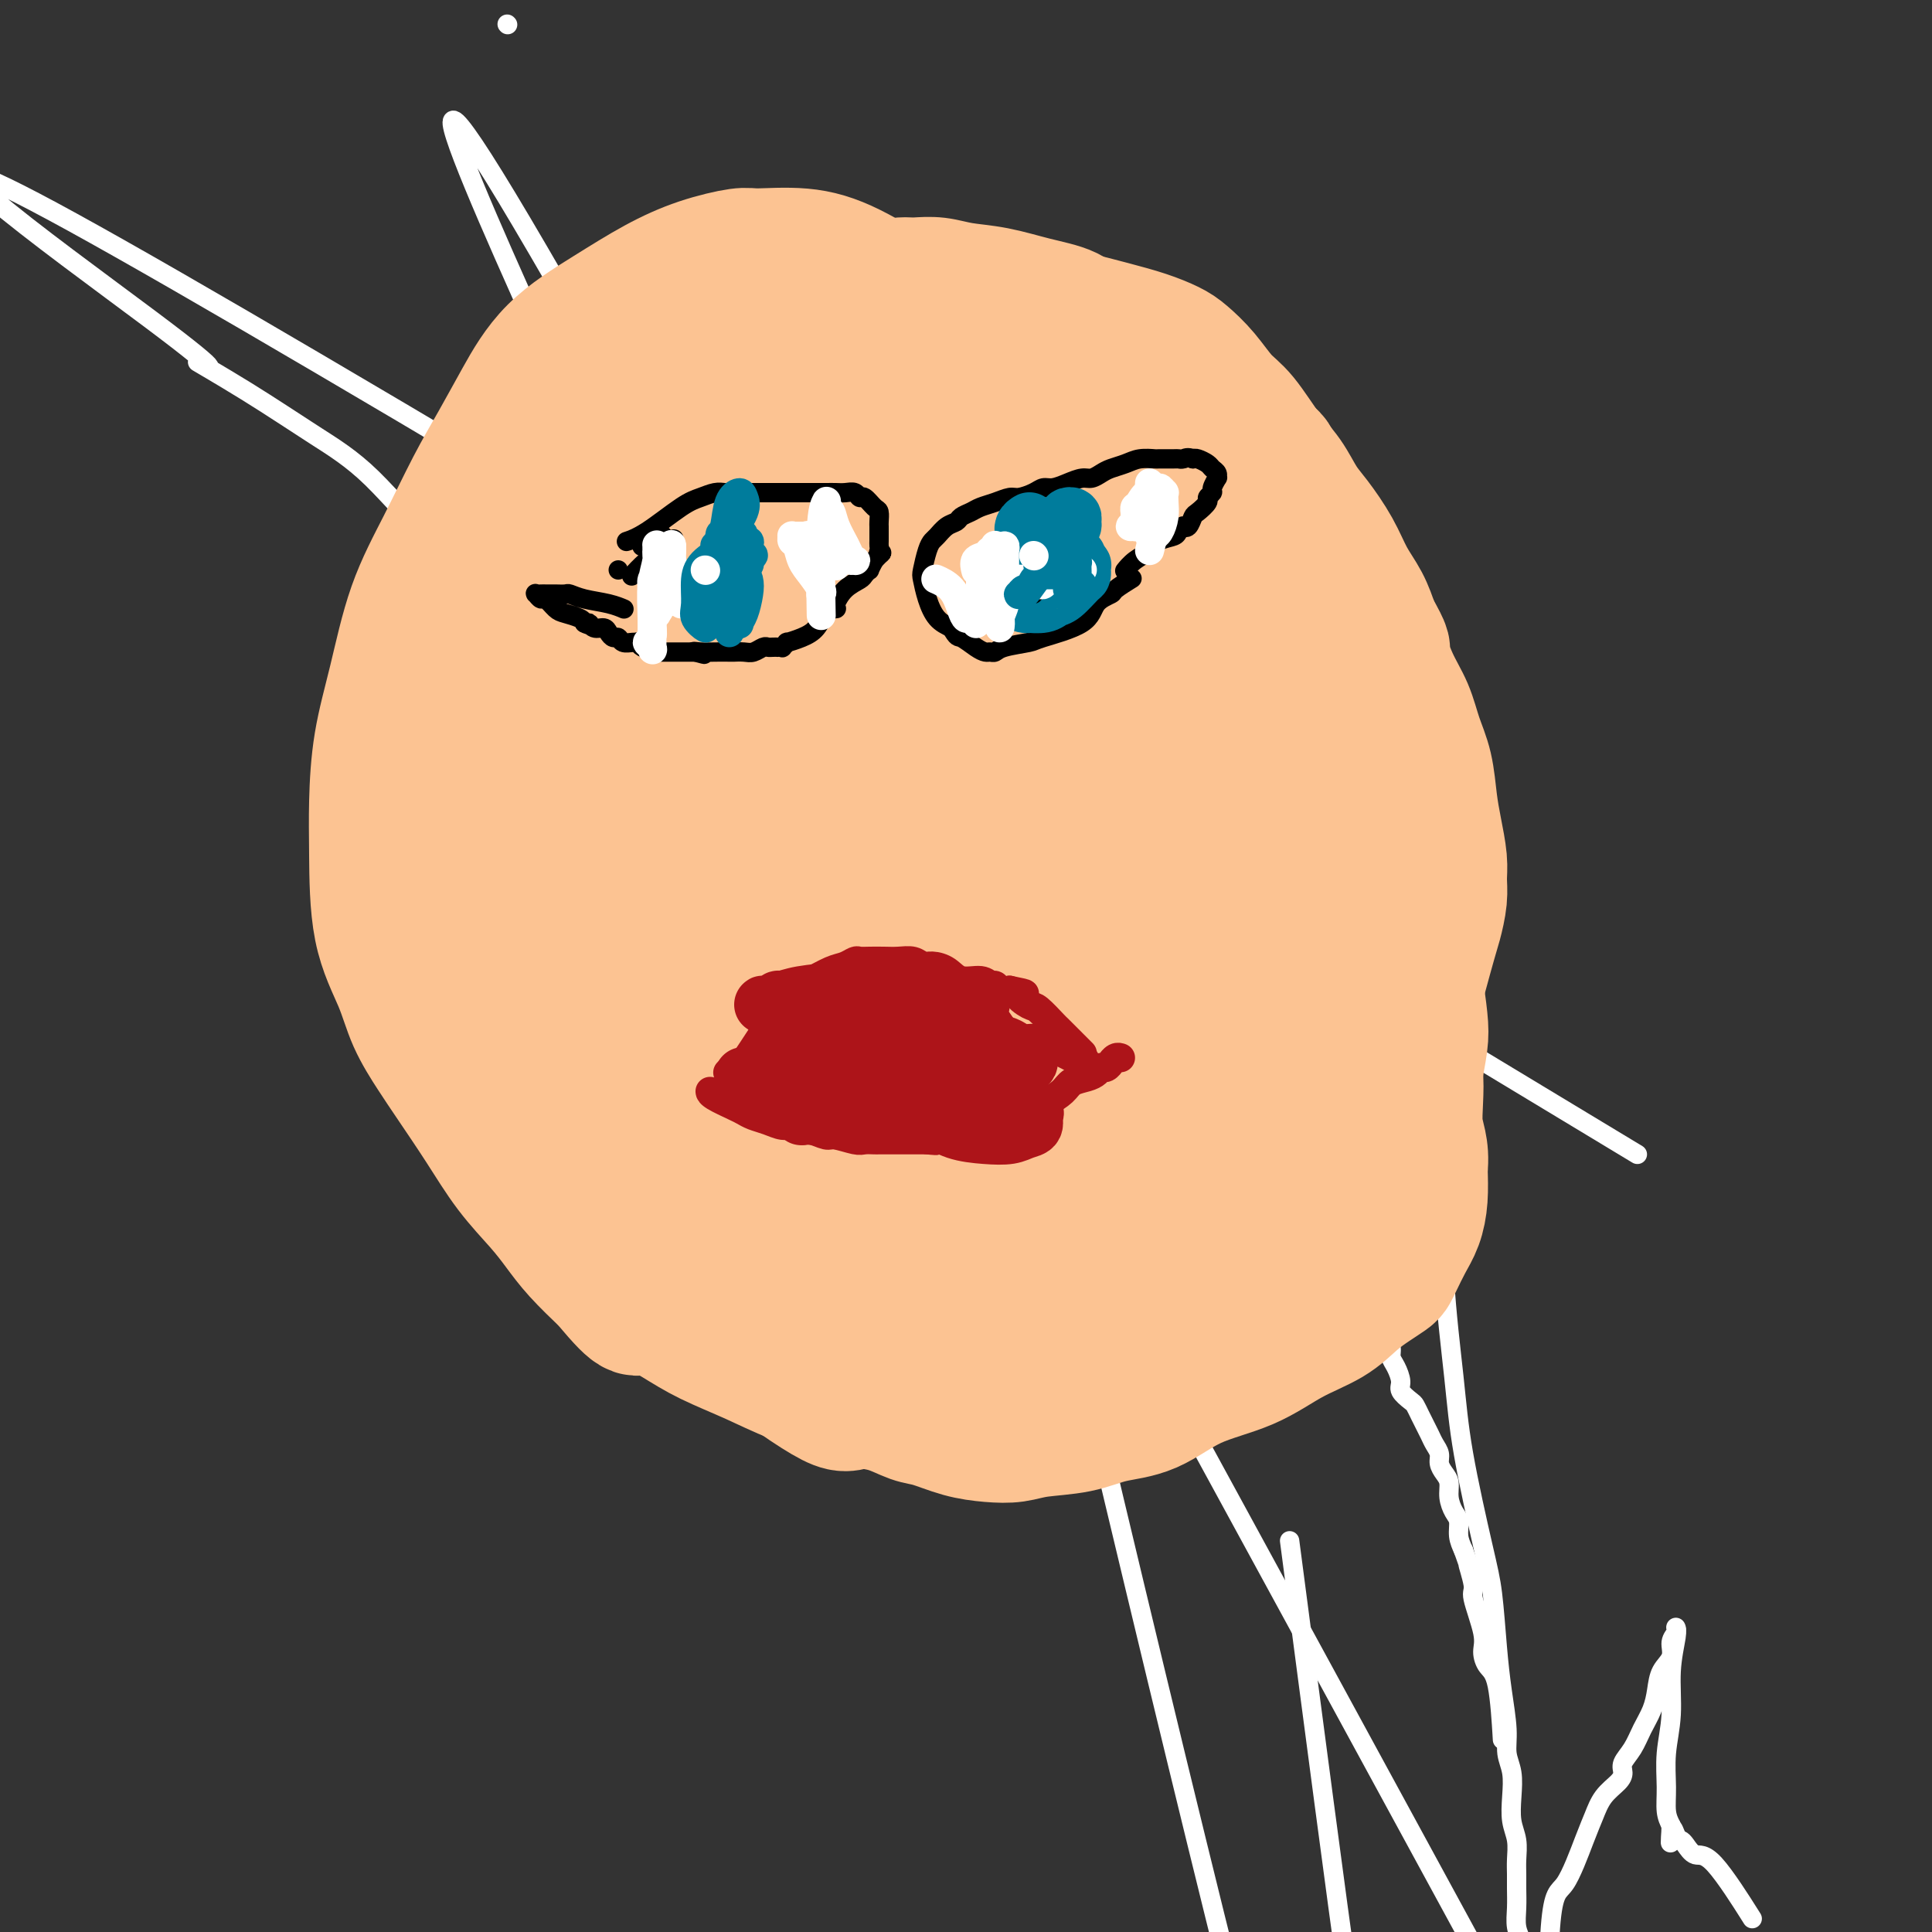
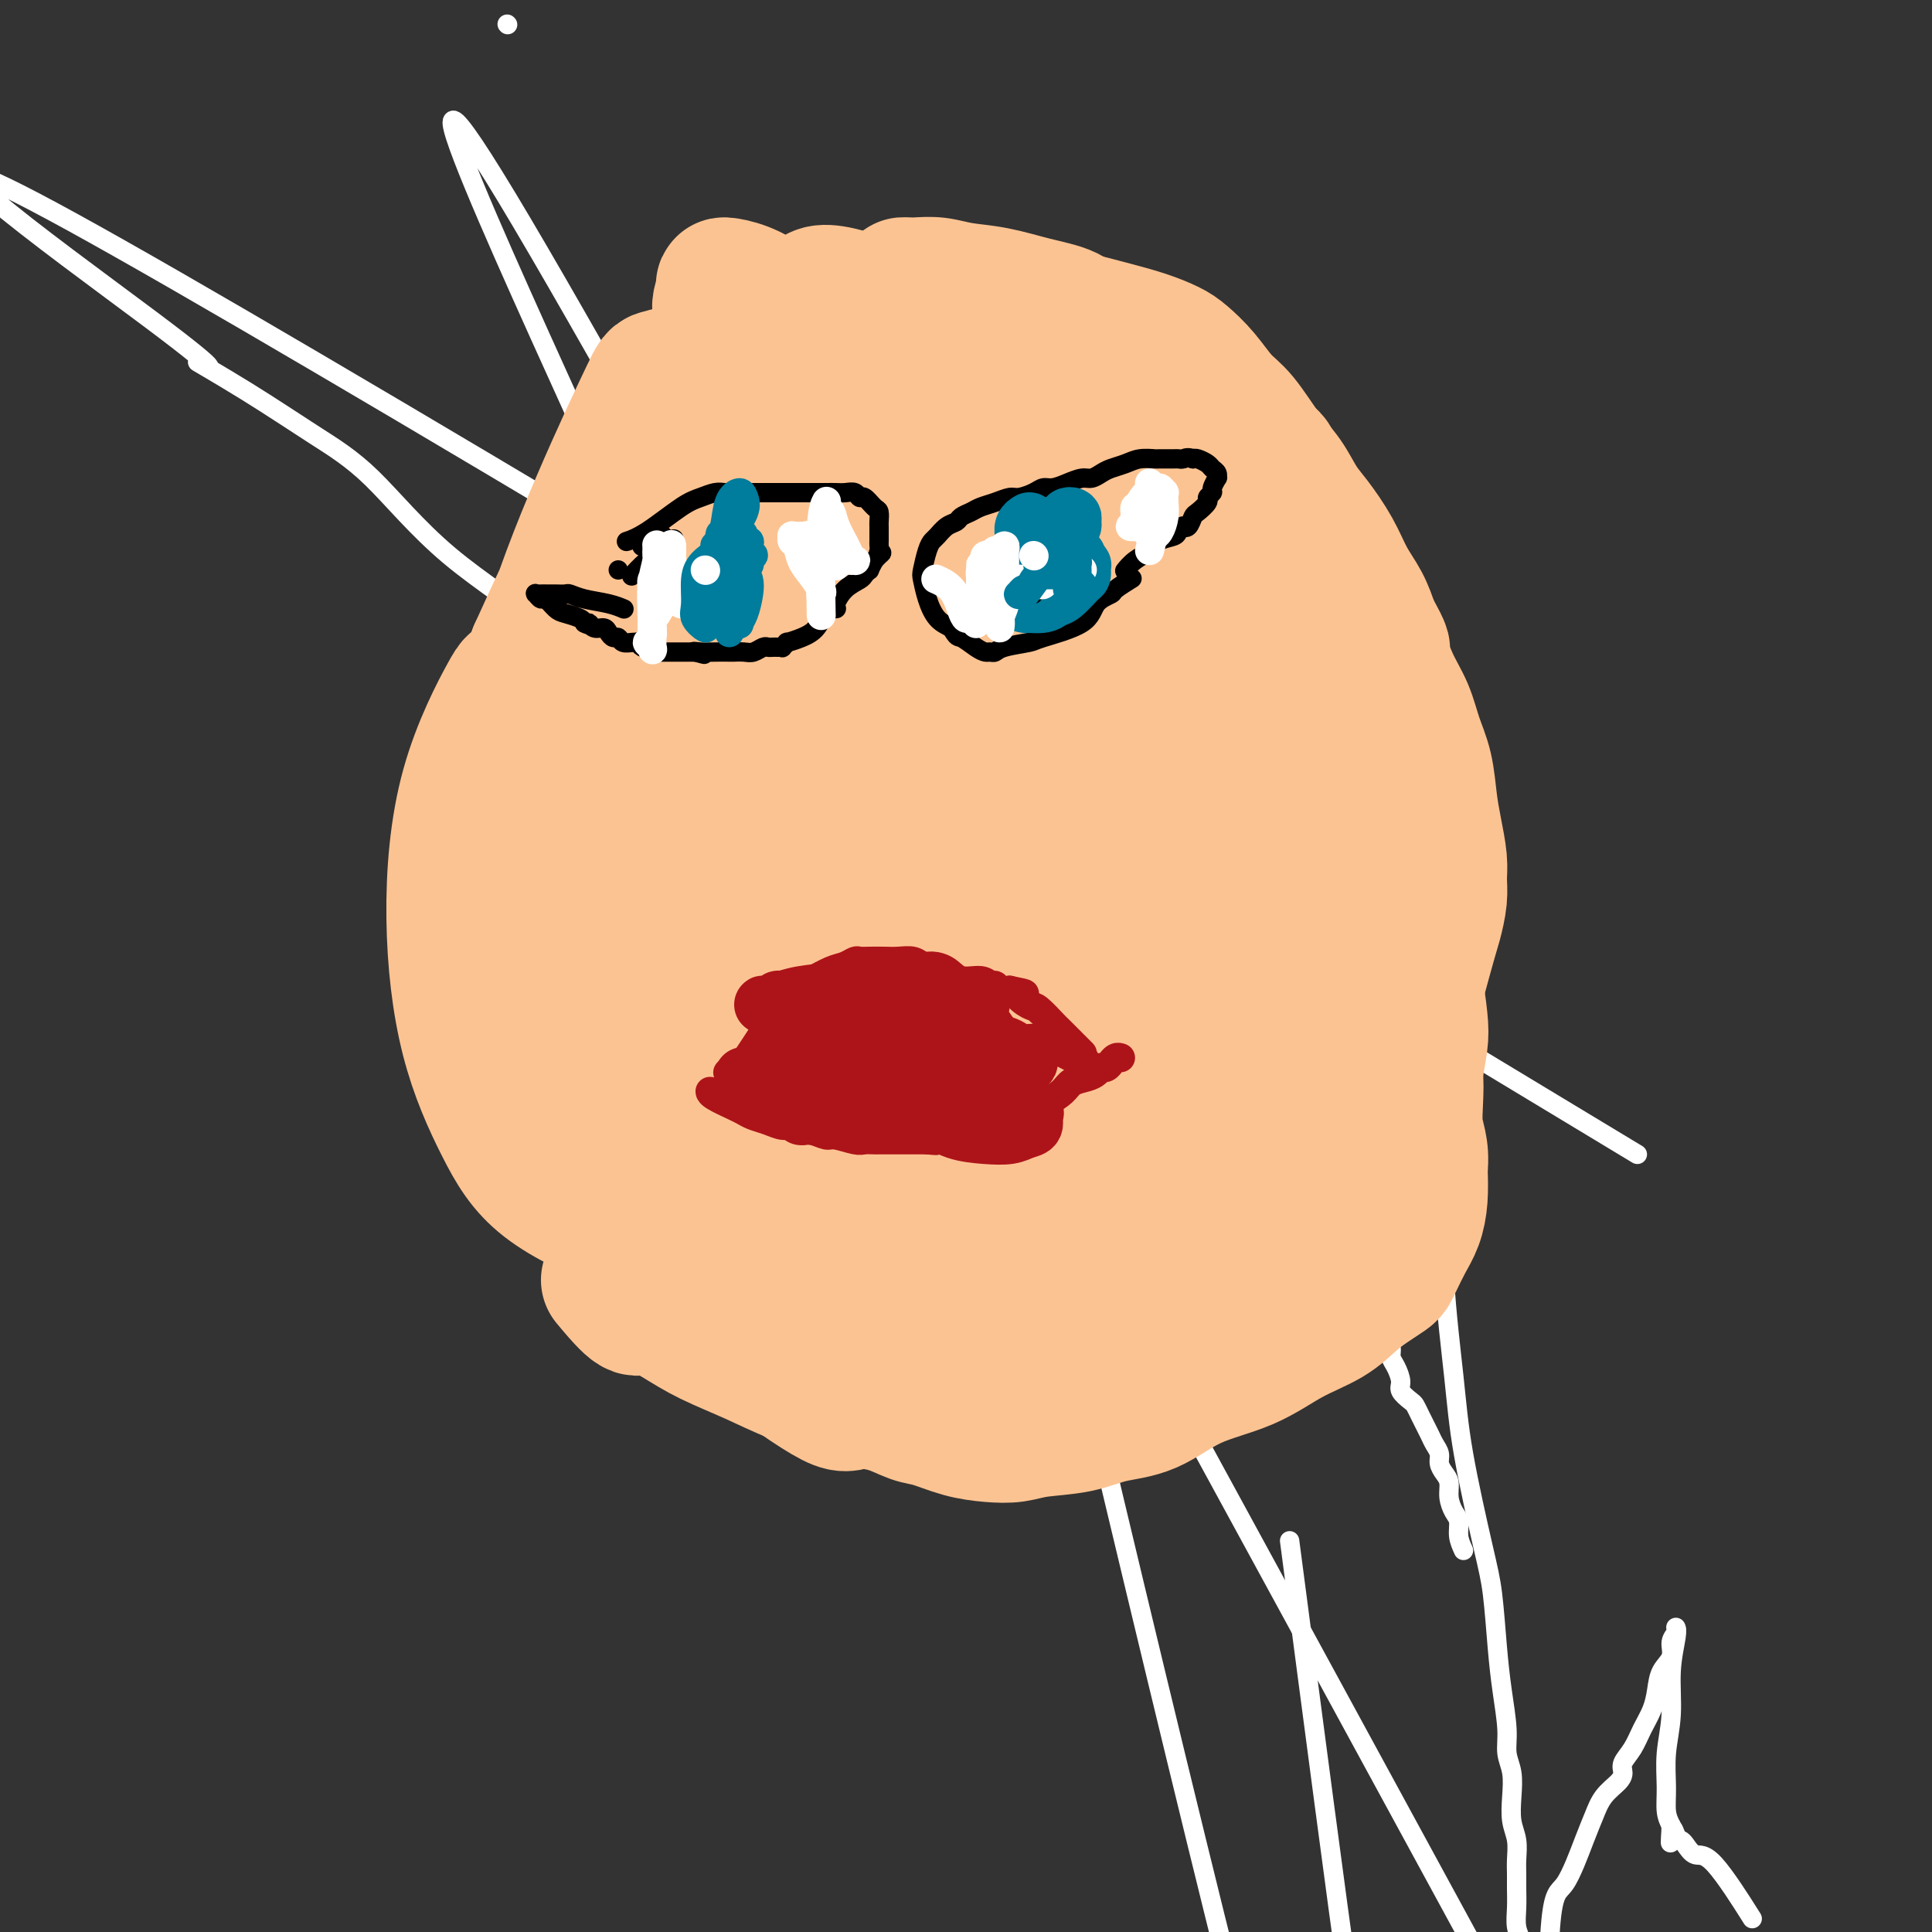
<svg xmlns="http://www.w3.org/2000/svg" viewBox="0 0 400 400" version="1.1">
  <rect x="0" y="0" width="400" height="400" fill="#333333" stroke="none" />
  <g fill="none" stroke="#FFFFFF" stroke-width="4" stroke-linecap="round" stroke-linejoin="round">
    <path d="M297,227c0.026,0.200 0.052,0.400 0,0c-0.052,-0.400 -0.182,-1.400 0,0c0.182,1.400 0.675,5.198 1,12c0.325,6.802 0.482,16.607 1,25c0.518,8.393 1.396,15.376 2,21c0.604,5.624 0.935,9.891 2,16c1.065,6.109 2.864,14.062 4,19c1.136,4.938 1.610,6.862 2,10c0.390,3.138 0.697,7.489 1,11c0.303,3.511 0.603,6.181 1,9c0.397,2.819 0.890,5.787 1,8c0.110,2.213 -0.163,3.673 0,5c0.163,1.327 0.762,2.522 1,4c0.238,1.478 0.116,3.239 0,5c-0.116,1.761 -0.227,3.524 0,5c0.227,1.476 0.793,2.666 1,4c0.207,1.334 0.054,2.811 0,4c-0.054,1.189 -0.011,2.090 0,3c0.011,0.910 -0.011,1.829 0,3c0.011,1.171 0.056,2.595 0,4c-0.056,1.405 -0.211,2.792 0,4c0.211,1.208 0.789,2.236 1,3c0.211,0.764 0.056,1.262 0,2c-0.056,0.738 -0.011,1.714 0,2c0.011,0.286 -0.011,-0.120 0,0c0.011,0.120 0.055,0.766 0,1c-0.055,0.234 -0.208,0.057 0,0c0.208,-0.057 0.777,0.005 1,0c0.223,-0.005 0.098,-0.078 0,0c-0.098,0.078 -0.171,0.308 0,0c0.171,-0.308 0.585,-1.154 1,-2" />
    <path d="M317,405c3.257,17.623 3.399,1.680 4,-6c0.601,-7.680 1.660,-7.097 3,-9c1.340,-1.903 2.962,-6.292 4,-9c1.038,-2.708 1.492,-3.736 2,-5c0.508,-1.264 1.070,-2.763 2,-4c0.930,-1.237 2.227,-2.210 3,-3c0.773,-0.790 1.023,-1.397 1,-2c-0.023,-0.603 -0.318,-1.203 0,-2c0.318,-0.797 1.250,-1.792 2,-3c0.750,-1.208 1.319,-2.630 2,-4c0.681,-1.370 1.474,-2.688 2,-4c0.526,-1.312 0.786,-2.617 1,-4c0.214,-1.383 0.383,-2.844 1,-4c0.617,-1.156 1.682,-2.009 2,-3c0.318,-0.991 -0.111,-2.122 0,-3c0.111,-0.878 0.762,-1.503 1,-2c0.238,-0.497 0.064,-0.865 0,-1c-0.064,-0.135 -0.017,-0.037 0,0c0.017,0.037 0.006,0.012 0,0c-0.006,-0.012 -0.006,-0.012 0,0c0.006,0.012 0.017,0.037 0,0c-0.017,-0.037 -0.061,-0.137 0,0c0.061,0.137 0.227,0.510 0,2c-0.227,1.490 -0.846,4.096 -1,7c-0.154,2.904 0.158,6.104 0,9c-0.158,2.896 -0.785,5.488 -1,8c-0.215,2.512 -0.020,4.946 0,7c0.020,2.054 -0.137,3.730 0,5c0.137,1.270 0.569,2.135 1,3" />
    <path d="M346,378c-0.202,6.523 -0.206,2.330 0,1c0.206,-1.330 0.624,0.201 1,1c0.376,0.799 0.711,0.864 1,1c0.289,0.136 0.530,0.343 1,1c0.470,0.657 1.167,1.764 2,2c0.833,0.236 1.801,-0.398 4,2c2.199,2.398 5.628,7.828 7,10c1.372,2.172 0.686,1.086 0,0" />
    <path d="M105,5c0.000,0.000 0.100,0.100 0.1,0.1" />
    <path d="M292,379c21.323,39.189 42.646,78.379 0,0c-42.646,-78.379 -149.261,-274.326 -184,-333c-34.739,-58.674 2.399,19.924 18,55c15.601,35.076 9.665,26.630 11,29c1.335,2.370 9.939,15.555 17,27c7.061,11.445 12.577,21.150 18,31c5.423,9.850 10.753,19.846 16,28c5.247,8.154 10.413,14.464 16,21c5.587,6.536 11.596,13.296 14,16c2.404,2.704 1.202,1.352 0,0" />
    <path d="M339,239c-138.503,-83.596 -277.006,-167.191 -324,-193c-46.994,-25.809 -2.478,6.170 16,20c18.478,13.830 10.919,9.511 10,9c-0.919,-0.511 4.803,2.786 10,6c5.197,3.214 9.868,6.344 14,9c4.132,2.656 7.723,4.836 12,9c4.277,4.164 9.239,10.310 16,16c6.761,5.690 15.319,10.924 21,16c5.681,5.076 8.483,9.994 23,17c14.517,7.006 40.749,16.098 52,20c11.251,3.902 7.521,2.613 8,3c0.479,0.387 5.167,2.450 9,4c3.833,1.550 6.809,2.586 8,3c1.191,0.414 0.595,0.207 0,0" />
    <path d="M198,123c0.172,-0.941 0.344,-1.882 0,0c-0.344,1.882 -1.205,6.587 -2,11c-0.795,4.413 -1.523,8.534 0,18c1.523,9.466 5.298,24.279 3,16c-2.298,-8.279 -10.670,-39.648 2,16c12.670,55.648 46.381,198.315 60,250c13.619,51.685 7.147,12.389 5,-2c-2.147,-14.389 0.030,-3.872 2,-1c1.970,2.872 3.733,-1.903 5,-4c1.267,-2.097 2.037,-1.518 3,-2c0.963,-0.482 2.118,-2.027 3,-3c0.882,-0.973 1.490,-1.374 2,-2c0.510,-0.626 0.921,-1.477 1,-2c0.079,-0.523 -0.175,-0.718 0,-1c0.175,-0.282 0.779,-0.652 1,-1c0.221,-0.348 0.060,-0.676 0,-1c-0.060,-0.324 -0.019,-0.646 0,-1c0.019,-0.354 0.015,-0.741 0,-1c-0.015,-0.259 -0.041,-0.390 0,-1c0.041,-0.610 0.149,-1.698 0,-2c-0.149,-0.302 -0.557,0.182 -1,0c-0.443,-0.182 -0.923,-1.029 -1,-1c-0.077,0.029 0.247,0.936 0,0c-0.247,-0.936 -1.067,-3.713 -1,0c0.067,3.713 1.019,13.918 -1,0c-2.019,-13.918 -7.010,-51.959 -12,-90" />
    <path d="M285,220c-0.053,0.112 -0.106,0.225 0,0c0.106,-0.225 0.370,-0.787 0,0c-0.370,0.787 -1.375,2.924 -2,6c-0.625,3.076 -0.871,7.091 -1,10c-0.129,2.909 -0.140,4.711 0,8c0.140,3.289 0.433,8.063 1,12c0.567,3.937 1.410,7.036 2,10c0.590,2.964 0.928,5.791 1,7c0.072,1.209 -0.122,0.798 0,1c0.122,0.202 0.559,1.017 1,2c0.441,0.983 0.887,2.136 1,3c0.113,0.864 -0.107,1.440 0,2c0.107,0.560 0.539,1.105 1,2c0.461,0.895 0.950,2.141 1,3c0.050,0.859 -0.337,1.332 0,2c0.337,0.668 1.400,1.530 2,2c0.600,0.470 0.738,0.549 1,1c0.262,0.451 0.649,1.276 1,2c0.351,0.724 0.668,1.349 1,2c0.332,0.651 0.680,1.329 1,2c0.320,0.671 0.611,1.334 1,2c0.389,0.666 0.874,1.336 1,2c0.126,0.664 -0.107,1.323 0,2c0.107,0.677 0.554,1.374 1,2c0.446,0.626 0.889,1.182 1,2c0.111,0.818 -0.111,1.899 0,3c0.111,1.101 0.556,2.223 1,3c0.444,0.777 0.889,1.209 1,2c0.111,0.791 -0.111,1.940 0,3c0.111,1.060 0.556,2.030 1,3" />
-     <path d="M303,321c2.787,7.884 1.254,3.596 1,3c-0.254,-0.596 0.771,2.502 1,4c0.229,1.498 -0.339,1.398 0,3c0.339,1.602 1.583,4.907 2,7c0.417,2.093 0.007,2.972 0,4c-0.007,1.028 0.390,2.203 1,3c0.610,0.797 1.433,1.214 2,4c0.567,2.786 0.876,7.939 1,10c0.124,2.061 0.062,1.031 0,0" />
  </g>
  <g fill="none" stroke="#FCC392" stroke-width="28" stroke-linecap="round" stroke-linejoin="round">
    <path d="M276,235c-12.083,-13.333 -24.167,-26.667 -29,-32c-4.833,-5.333 -2.417,-2.667 0,0" />
-     <path d="M198,69c-3.103,-1.835 -6.206,-3.670 -10,-6c-3.794,-2.330 -8.280,-5.156 -12,-7c-3.720,-1.844 -6.676,-2.708 -10,-3c-3.324,-0.292 -7.016,-0.013 -9,0c-1.984,0.013 -2.258,-0.241 -4,0c-1.742,0.241 -4.951,0.977 -8,2c-3.049,1.023 -5.939,2.332 -9,4c-3.061,1.668 -6.295,3.693 -10,6c-3.705,2.307 -7.882,4.895 -11,8c-3.118,3.105 -5.177,6.728 -7,10c-1.823,3.272 -3.411,6.194 -5,9c-1.589,2.806 -3.178,5.498 -5,9c-1.822,3.502 -3.875,7.816 -6,12c-2.125,4.184 -4.321,8.239 -6,13c-1.679,4.761 -2.842,10.230 -4,15c-1.158,4.770 -2.311,8.843 -3,13c-0.689,4.157 -0.912,8.399 -1,12c-0.088,3.601 -0.039,6.563 0,11c0.039,4.437 0.070,10.349 1,15c0.930,4.651 2.761,8.039 4,11c1.239,2.961 1.887,5.493 3,8c1.113,2.507 2.692,4.988 4,7c1.308,2.012 2.345,3.556 4,6c1.655,2.444 3.928,5.790 6,9c2.072,3.210 3.942,6.286 6,9c2.058,2.714 4.304,5.068 6,7c1.696,1.932 2.841,3.443 4,5c1.159,1.557 2.331,3.159 4,5c1.669,1.841 3.834,3.920 6,6" />
    <path d="M126,265c6.812,8.272 5.841,5.454 7,5c1.159,-0.454 4.448,1.458 7,3c2.552,1.542 4.368,2.714 7,4c2.632,1.286 6.079,2.686 9,4c2.921,1.314 5.317,2.541 9,4c3.683,1.459 8.654,3.149 11,4c2.346,0.851 2.068,0.861 3,1c0.932,0.139 3.073,0.405 5,1c1.927,0.595 3.638,1.519 5,2c1.362,0.481 2.373,0.518 4,1c1.627,0.482 3.868,1.409 6,2c2.132,0.591 4.153,0.845 6,1c1.847,0.155 3.520,0.210 5,0c1.480,-0.210 2.768,-0.685 5,-1c2.232,-0.315 5.409,-0.470 8,-1c2.591,-0.530 4.594,-1.436 7,-2c2.406,-0.564 5.213,-0.786 8,-2c2.787,-1.214 5.553,-3.420 9,-5c3.447,-1.580 7.573,-2.534 11,-4c3.427,-1.466 6.154,-3.443 9,-5c2.846,-1.557 5.809,-2.693 8,-4c2.191,-1.307 3.608,-2.785 5,-4c1.392,-1.215 2.757,-2.166 4,-3c1.243,-0.834 2.364,-1.552 3,-2c0.636,-0.448 0.787,-0.628 1,-1c0.213,-0.372 0.488,-0.937 1,-2c0.512,-1.063 1.261,-2.625 2,-4c0.739,-1.375 1.468,-2.562 2,-4c0.532,-1.438 0.866,-3.125 1,-5c0.134,-1.875 0.067,-3.937 0,-6" />
    <path d="M294,242c0.505,-4.448 -0.732,-6.067 -1,-9c-0.268,-2.933 0.433,-7.180 0,-11c-0.433,-3.820 -1.999,-7.214 -3,-12c-1.001,-4.786 -1.436,-10.963 -2,-15c-0.564,-4.037 -1.257,-5.933 -2,-8c-0.743,-2.067 -1.538,-4.305 -2,-7c-0.462,-2.695 -0.593,-5.846 -1,-9c-0.407,-3.154 -1.091,-6.309 -2,-9c-0.909,-2.691 -2.044,-4.918 -3,-8c-0.956,-3.082 -1.732,-7.020 -3,-11c-1.268,-3.980 -3.029,-8.003 -5,-11c-1.971,-2.997 -4.151,-4.967 -6,-7c-1.849,-2.033 -3.366,-4.129 -5,-6c-1.634,-1.871 -3.385,-3.519 -5,-5c-1.615,-1.481 -3.095,-2.796 -4,-4c-0.905,-1.204 -1.235,-2.297 -3,-4c-1.765,-1.703 -4.963,-4.017 -8,-6c-3.037,-1.983 -5.912,-3.635 -9,-6c-3.088,-2.365 -6.390,-5.444 -10,-8c-3.610,-2.556 -7.528,-4.589 -11,-6c-3.472,-1.411 -6.496,-2.199 -9,-3c-2.504,-0.801 -4.486,-1.615 -6,-2c-1.514,-0.385 -2.561,-0.340 -5,0c-2.439,0.340 -6.272,0.976 -9,2c-2.728,1.024 -4.351,2.435 -5,3c-0.649,0.565 -0.325,0.282 0,0" />
    <path d="M149,84c0.759,-0.140 1.518,-0.279 0,0c-1.518,0.279 -5.315,0.977 -8,2c-2.685,1.023 -4.260,2.371 -6,4c-1.740,1.629 -3.646,3.539 -6,7c-2.354,3.461 -5.158,8.473 -7,16c-1.842,7.527 -2.723,17.570 -3,24c-0.277,6.430 0.050,9.248 1,12c0.950,2.752 2.525,5.437 4,7c1.475,1.563 2.851,2.004 5,1c2.149,-1.004 5.069,-3.452 8,-12c2.931,-8.548 5.871,-23.195 7,-34c1.129,-10.805 0.446,-17.769 0,-23c-0.446,-5.231 -0.657,-8.731 -2,-10c-1.343,-1.269 -3.819,-0.307 -5,0c-1.181,0.307 -1.067,-0.040 -3,4c-1.933,4.040 -5.913,12.468 -10,22c-4.087,9.532 -8.280,20.167 -11,30c-2.720,9.833 -3.966,18.866 -5,26c-1.034,7.134 -1.856,12.371 -2,16c-0.144,3.629 0.391,5.649 1,7c0.609,1.351 1.292,2.034 2,3c0.708,0.966 1.441,2.217 4,1c2.559,-1.217 6.945,-4.900 11,-13c4.055,-8.100 7.780,-20.617 10,-31c2.220,-10.383 2.935,-18.633 2,-25c-0.935,-6.367 -3.519,-10.851 -5,-13c-1.481,-2.149 -1.860,-1.963 -3,-1c-1.140,0.963 -3.040,2.704 -6,8c-2.960,5.296 -6.980,14.148 -11,23" />
    <path d="M111,135c-3.155,8.543 -5.541,18.400 -7,28c-1.459,9.600 -1.990,18.945 -2,26c-0.010,7.055 0.502,11.822 2,17c1.498,5.178 3.982,10.769 6,15c2.018,4.231 3.570,7.104 6,9c2.430,1.896 5.737,2.815 7,4c1.263,1.185 0.481,2.637 1,0c0.519,-2.637 2.337,-9.361 4,-18c1.663,-8.639 3.170,-19.193 3,-28c-0.170,-8.807 -2.018,-15.868 -4,-22c-1.982,-6.132 -4.099,-11.334 -6,-15c-1.901,-3.666 -3.586,-5.796 -6,-7c-2.414,-1.204 -5.555,-1.482 -7,-2c-1.445,-0.518 -1.193,-1.277 -3,2c-1.807,3.277 -5.673,10.589 -8,19c-2.327,8.411 -3.117,17.921 -3,27c0.117,9.079 1.140,17.728 3,25c1.860,7.272 4.558,13.167 7,18c2.442,4.833 4.628,8.604 9,12c4.372,3.396 10.931,6.418 16,8c5.069,1.582 8.647,1.725 11,2c2.353,0.275 3.482,0.684 7,-1c3.518,-1.684 9.425,-5.460 13,-11c3.575,-5.540 4.818,-12.843 6,-21c1.182,-8.157 2.305,-17.166 2,-25c-0.305,-7.834 -2.037,-14.492 -3,-19c-0.963,-4.508 -1.159,-6.865 -2,-10c-0.841,-3.135 -2.329,-7.046 -4,-10c-1.671,-2.954 -3.527,-4.949 -5,-6c-1.473,-1.051 -2.564,-1.157 -5,2c-2.436,3.157 -6.218,9.579 -10,16" />
    <path d="M139,170c-2.865,6.523 -5.027,14.832 -6,24c-0.973,9.168 -0.758,19.196 1,30c1.758,10.804 5.057,22.385 8,31c2.943,8.615 5.529,14.262 11,20c5.471,5.738 13.828,11.565 18,14c4.172,2.435 4.160,1.479 7,1c2.840,-0.479 8.532,-0.481 12,0c3.468,0.481 4.713,1.445 7,-4c2.287,-5.445 5.615,-17.298 4,-29c-1.615,-11.702 -8.173,-23.252 -12,-31c-3.827,-7.748 -4.925,-11.693 -7,-14c-2.075,-2.307 -5.129,-2.976 -7,-3c-1.871,-0.024 -2.559,0.599 -4,3c-1.441,2.401 -3.633,6.582 -5,11c-1.367,4.418 -1.908,9.073 -1,15c0.908,5.927 3.264,13.127 6,18c2.736,4.873 5.852,7.419 10,10c4.148,2.581 9.328,5.198 14,6c4.672,0.802 8.835,-0.211 12,-1c3.165,-0.789 5.333,-1.354 9,-2c3.667,-0.646 8.834,-1.374 10,-7c1.166,-5.626 -1.669,-16.152 -5,-26c-3.331,-9.848 -7.159,-19.020 -11,-24c-3.841,-4.980 -7.696,-5.770 -10,-6c-2.304,-0.230 -3.056,0.100 -5,2c-1.944,1.900 -5.081,5.369 -7,9c-1.919,3.631 -2.622,7.423 -2,14c0.622,6.577 2.569,15.938 6,23c3.431,7.062 8.347,11.824 14,15c5.653,3.176 12.044,4.764 17,5c4.956,0.236 8.478,-0.882 12,-2" />
    <path d="M235,272c4.081,-1.291 8.285,-3.519 10,-8c1.715,-4.481 0.943,-11.214 0,-17c-0.943,-5.786 -2.057,-10.624 -3,-16c-0.943,-5.376 -1.717,-11.291 -2,-14c-0.283,-2.709 -0.077,-2.214 0,-2c0.077,0.214 0.024,0.147 0,0c-0.024,-0.147 -0.020,-0.374 0,0c0.020,0.374 0.056,1.347 0,4c-0.056,2.653 -0.204,6.984 1,11c1.204,4.016 3.761,7.717 6,11c2.239,3.283 4.159,6.147 6,8c1.841,1.853 3.603,2.694 5,3c1.397,0.306 2.429,0.076 3,0c0.571,-0.076 0.682,0.003 1,0c0.318,-0.003 0.845,-0.086 1,0c0.155,0.086 -0.061,0.341 0,0c0.061,-0.341 0.398,-1.280 1,-2c0.602,-0.720 1.468,-1.222 2,-2c0.532,-0.778 0.731,-1.831 1,-3c0.269,-1.169 0.608,-2.455 1,-4c0.392,-1.545 0.837,-3.350 1,-5c0.163,-1.650 0.043,-3.145 0,-7c-0.043,-3.855 -0.011,-10.068 0,-14c0.011,-3.932 -0.000,-5.582 0,-7c0.000,-1.418 0.011,-2.604 0,-5c-0.011,-2.396 -0.045,-6.003 0,-9c0.045,-2.997 0.170,-5.386 0,-8c-0.170,-2.614 -0.633,-5.453 -1,-8c-0.367,-2.547 -0.637,-4.801 -1,-7c-0.363,-2.199 -0.818,-4.343 -1,-6c-0.182,-1.657 -0.091,-2.829 0,-4" />
    <path d="M266,161c-0.476,-4.230 -0.165,-2.306 0,-2c0.165,0.306 0.184,-1.006 0,-2c-0.184,-0.994 -0.570,-1.671 -1,-3c-0.430,-1.329 -0.905,-3.309 -1,-5c-0.095,-1.691 0.188,-3.092 0,-5c-0.188,-1.908 -0.849,-4.322 -2,-7c-1.151,-2.678 -2.792,-5.618 -4,-8c-1.208,-2.382 -1.984,-4.205 -3,-6c-1.016,-1.795 -2.271,-3.562 -3,-5c-0.729,-1.438 -0.931,-2.548 -2,-4c-1.069,-1.452 -3.003,-3.247 -5,-6c-1.997,-2.753 -4.056,-6.464 -7,-11c-2.944,-4.536 -6.773,-9.897 -9,-13c-2.227,-3.103 -2.853,-3.948 -4,-5c-1.147,-1.052 -2.816,-2.310 -4,-3c-1.184,-0.690 -1.883,-0.812 -3,-1c-1.117,-0.188 -2.652,-0.443 -5,-1c-2.348,-0.557 -5.508,-1.417 -8,-2c-2.492,-0.583 -4.314,-0.889 -6,-1c-1.686,-0.111 -3.234,-0.026 -4,0c-0.766,0.026 -0.751,-0.007 -1,0c-0.249,0.007 -0.764,0.052 -1,0c-0.236,-0.052 -0.193,-0.202 1,0c1.193,0.202 3.536,0.755 7,2c3.464,1.245 8.048,3.181 12,5c3.952,1.819 7.272,3.520 10,5c2.728,1.480 4.864,2.740 7,4" />
    <path d="M230,87c6.398,3.016 4.895,2.556 5,3c0.105,0.444 1.820,1.791 3,3c1.180,1.209 1.827,2.278 4,5c2.173,2.722 5.873,7.095 8,10c2.127,2.905 2.681,4.342 4,7c1.319,2.658 3.403,6.538 5,10c1.597,3.462 2.707,6.505 3,8c0.293,1.495 -0.232,1.441 0,3c0.232,1.559 1.221,4.731 2,8c0.779,3.269 1.349,6.636 2,10c0.651,3.364 1.382,6.727 2,10c0.618,3.273 1.122,6.457 2,9c0.878,2.543 2.129,4.443 3,7c0.871,2.557 1.360,5.769 2,8c0.640,2.231 1.429,3.481 2,5c0.571,1.519 0.924,3.309 1,5c0.076,1.691 -0.124,3.284 0,5c0.124,1.716 0.573,3.554 1,5c0.427,1.446 0.833,2.500 1,4c0.167,1.500 0.094,3.445 0,5c-0.094,1.555 -0.209,2.719 0,4c0.209,1.281 0.744,2.678 1,4c0.256,1.322 0.235,2.569 0,4c-0.235,1.431 -0.682,3.045 -1,4c-0.318,0.955 -0.506,1.250 -1,3c-0.494,1.750 -1.295,4.956 -2,7c-0.705,2.044 -1.316,2.926 -2,4c-0.684,1.074 -1.441,2.339 -2,3c-0.559,0.661 -0.920,0.716 -1,1c-0.080,0.284 0.120,0.795 0,1c-0.120,0.205 -0.560,0.102 -1,0" />
    <path d="M271,252c-1.550,3.567 -0.425,0.986 0,0c0.425,-0.986 0.148,-0.377 0,0c-0.148,0.377 -0.169,0.522 0,0c0.169,-0.522 0.528,-1.712 1,-4c0.472,-2.288 1.058,-5.674 2,-9c0.942,-3.326 2.239,-6.593 3,-10c0.761,-3.407 0.985,-6.953 1,-10c0.015,-3.047 -0.178,-5.595 0,-9c0.178,-3.405 0.727,-7.667 1,-12c0.273,-4.333 0.269,-8.736 0,-12c-0.269,-3.264 -0.804,-5.390 -1,-8c-0.196,-2.610 -0.052,-5.706 0,-7c0.052,-1.294 0.014,-0.787 0,-3c-0.014,-2.213 -0.004,-7.144 0,-10c0.004,-2.856 0.002,-3.635 0,-4c-0.002,-0.365 -0.004,-0.316 0,-1c0.004,-0.684 0.012,-2.101 0,-4c-0.012,-1.899 -0.046,-4.280 0,-6c0.046,-1.720 0.172,-2.780 0,-4c-0.172,-1.220 -0.640,-2.600 -1,-4c-0.360,-1.400 -0.611,-2.821 -1,-4c-0.389,-1.179 -0.915,-2.117 -1,-3c-0.085,-0.883 0.273,-1.710 0,-3c-0.273,-1.290 -1.176,-3.045 -2,-5c-0.824,-1.955 -1.569,-4.112 -2,-6c-0.431,-1.888 -0.549,-3.506 -1,-5c-0.451,-1.494 -1.237,-2.864 -2,-4c-0.763,-1.136 -1.504,-2.039 -2,-3c-0.496,-0.961 -0.748,-1.981 -1,-3" />
    <path d="M265,99c-2.487,-6.657 -2.206,-3.299 -3,-3c-0.794,0.299 -2.665,-2.459 -4,-4c-1.335,-1.541 -2.134,-1.863 -6,-4c-3.866,-2.137 -10.799,-6.087 -14,-8c-3.201,-1.913 -2.671,-1.789 -3,-2c-0.329,-0.211 -1.516,-0.756 -3,-2c-1.484,-1.244 -3.265,-3.187 -4,-4c-0.735,-0.813 -0.424,-0.498 -1,-1c-0.576,-0.502 -2.040,-1.822 -3,-3c-0.960,-1.178 -1.418,-2.214 -3,-3c-1.582,-0.786 -4.290,-1.321 -7,-2c-2.710,-0.679 -5.422,-1.502 -8,-2c-2.578,-0.498 -5.022,-0.669 -7,-1c-1.978,-0.331 -3.492,-0.820 -5,-1c-1.508,-0.180 -3.012,-0.051 -4,0c-0.988,0.051 -1.461,0.023 -2,0c-0.539,-0.023 -1.145,-0.040 -1,0c0.145,0.040 1.039,0.137 3,1c1.961,0.863 4.987,2.493 11,6c6.013,3.507 15.012,8.893 19,11c3.988,2.107 2.966,0.936 7,4c4.034,3.064 13.125,10.363 18,15c4.875,4.637 5.536,6.610 7,9c1.464,2.390 3.732,5.195 6,8" />
    <path d="M258,113c5.527,6.217 3.844,5.760 4,7c0.156,1.240 2.149,4.176 4,7c1.851,2.824 3.559,5.537 5,8c1.441,2.463 2.615,4.675 4,8c1.385,3.325 2.979,7.762 4,10c1.021,2.238 1.467,2.276 2,4c0.533,1.724 1.152,5.135 2,8c0.848,2.865 1.925,5.185 3,8c1.075,2.815 2.147,6.126 3,9c0.853,2.874 1.486,5.311 2,7c0.514,1.689 0.909,2.631 1,4c0.091,1.369 -0.123,3.166 0,5c0.123,1.834 0.581,3.707 1,6c0.419,2.293 0.798,5.007 1,7c0.202,1.993 0.225,3.264 0,5c-0.225,1.736 -0.700,3.938 -1,6c-0.300,2.062 -0.426,3.983 -1,6c-0.574,2.017 -1.597,4.128 -2,6c-0.403,1.872 -0.185,3.504 -1,6c-0.815,2.496 -2.664,5.854 -4,8c-1.336,2.146 -2.158,3.078 -3,4c-0.842,0.922 -1.702,1.832 -3,3c-1.298,1.168 -3.033,2.593 -5,4c-1.967,1.407 -4.167,2.795 -6,4c-1.833,1.205 -3.299,2.227 -5,3c-1.701,0.773 -3.638,1.298 -5,2c-1.362,0.702 -2.149,1.580 -3,2c-0.851,0.420 -1.768,0.382 -4,1c-2.232,0.618 -5.781,1.891 -9,3c-3.219,1.109 -6.110,2.055 -9,3" />
    <path d="M233,277c-6.196,2.086 -6.685,1.803 -9,2c-2.315,0.197 -6.454,0.876 -10,1c-3.546,0.124 -6.497,-0.307 -9,0c-2.503,0.307 -4.559,1.352 -9,-3c-4.441,-4.352 -11.269,-14.101 -14,-18c-2.731,-3.899 -1.366,-1.950 0,0" />
    <path d="M183,145c-1.719,-2.651 -3.438,-5.302 -7,-7c-3.562,-1.698 -8.969,-2.442 -14,-2c-5.031,0.442 -9.688,2.071 -14,5c-4.312,2.929 -8.278,7.157 -11,12c-2.722,4.843 -4.198,10.300 -4,15c0.198,4.700 2.071,8.642 5,12c2.929,3.358 6.913,6.131 12,7c5.087,0.869 11.277,-0.168 16,-2c4.723,-1.832 7.980,-4.461 11,-6c3.020,-1.539 5.803,-1.990 8,-7c2.197,-5.010 3.809,-14.578 5,-19c1.191,-4.422 1.962,-3.696 0,-6c-1.962,-2.304 -6.657,-7.637 -12,-9c-5.343,-1.363 -11.333,1.246 -18,7c-6.667,5.754 -14.009,14.655 -19,24c-4.991,9.345 -7.629,19.134 -8,27c-0.371,7.866 1.526,13.808 4,19c2.474,5.192 5.526,9.633 9,13c3.474,3.367 7.370,5.661 11,7c3.630,1.339 6.995,1.722 9,2c2.005,0.278 2.652,0.449 4,-1c1.348,-1.449 3.399,-4.520 5,-9c1.601,-4.480 2.754,-10.369 3,-18c0.246,-7.631 -0.415,-17.003 -2,-27c-1.585,-9.997 -4.095,-20.618 -6,-28c-1.905,-7.382 -3.205,-11.526 -4,-14c-0.795,-2.474 -1.084,-3.278 -2,-2c-0.916,1.278 -2.458,4.639 -4,8" />
    <path d="M160,146c-2.446,5.841 -6.562,16.443 -8,26c-1.438,9.557 -0.198,18.068 2,24c2.198,5.932 5.354,9.286 9,12c3.646,2.714 7.782,4.787 15,4c7.218,-0.787 17.518,-4.436 25,-10c7.482,-5.564 12.144,-13.045 16,-21c3.856,-7.955 6.904,-16.384 9,-25c2.096,-8.616 3.240,-17.418 2,-26c-1.240,-8.582 -4.862,-16.945 -10,-22c-5.138,-5.055 -11.791,-6.801 -18,-7c-6.209,-0.199 -11.975,1.149 -19,5c-7.025,3.851 -15.310,10.205 -22,16c-6.690,5.795 -11.785,11.032 -14,17c-2.215,5.968 -1.551,12.667 0,17c1.551,4.333 3.987,6.300 9,8c5.013,1.700 12.601,3.133 19,4c6.399,0.867 11.607,1.169 16,0c4.393,-1.169 7.970,-3.807 11,-7c3.030,-3.193 5.511,-6.940 7,-10c1.489,-3.060 1.985,-5.433 1,-11c-0.985,-5.567 -3.450,-14.326 -9,-21c-5.550,-6.674 -14.184,-11.261 -21,-14c-6.816,-2.739 -11.815,-3.630 -16,-4c-4.185,-0.370 -7.555,-0.217 -9,0c-1.445,0.217 -0.964,0.500 -2,2c-1.036,1.500 -3.588,4.219 -3,10c0.588,5.781 4.318,14.624 9,20c4.682,5.376 10.317,7.286 17,9c6.683,1.714 14.415,3.231 20,4c5.585,0.769 9.024,0.791 12,0c2.976,-0.791 5.488,-2.396 8,-4" />
    <path d="M216,142c4.819,-2.770 6.867,-7.696 8,-13c1.133,-5.304 1.349,-10.986 0,-18c-1.349,-7.014 -4.265,-15.361 -8,-21c-3.735,-5.639 -8.288,-8.572 -11,-10c-2.712,-1.428 -3.583,-1.351 -8,3c-4.417,4.351 -12.379,12.977 -18,22c-5.621,9.023 -8.899,18.443 -10,28c-1.101,9.557 -0.025,19.250 1,25c1.025,5.750 1.998,7.557 6,12c4.002,4.443 11.031,11.523 18,16c6.969,4.477 13.876,6.352 20,8c6.124,1.648 11.466,3.071 16,3c4.534,-0.071 8.262,-1.636 11,-4c2.738,-2.364 4.487,-5.529 6,-9c1.513,-3.471 2.792,-7.250 3,-12c0.208,-4.750 -0.653,-10.472 -6,-13c-5.347,-2.528 -15.179,-1.861 -20,-2c-4.821,-0.139 -4.629,-1.083 -8,4c-3.371,5.083 -10.304,16.195 -13,23c-2.696,6.805 -1.154,9.305 1,12c2.154,2.695 4.919,5.587 9,8c4.081,2.413 9.476,4.346 14,5c4.524,0.654 8.176,0.027 10,0c1.824,-0.027 1.819,0.546 4,-2c2.181,-2.546 6.548,-8.209 10,-14c3.452,-5.791 5.990,-11.709 7,-21c1.010,-9.291 0.492,-21.954 -2,-33c-2.492,-11.046 -6.957,-20.476 -12,-26c-5.043,-5.524 -10.666,-7.141 -16,-8c-5.334,-0.859 -10.381,-0.960 -17,1c-6.619,1.960 -14.809,5.980 -23,10" />
    <path d="M188,116c-6.914,3.525 -12.698,7.336 -16,11c-3.302,3.664 -4.121,7.180 -4,9c0.121,1.820 1.184,1.944 3,3c1.816,1.056 4.385,3.044 11,3c6.615,-0.044 17.274,-2.120 22,-3c4.726,-0.880 3.517,-0.563 5,-3c1.483,-2.437 5.659,-7.629 8,-11c2.341,-3.371 2.848,-4.922 -1,-15c-3.848,-10.078 -12.050,-28.682 -16,-37c-3.950,-8.318 -3.646,-6.350 -8,-7c-4.354,-0.650 -13.365,-3.919 -18,-5c-4.635,-1.081 -4.896,0.025 -6,1c-1.104,0.975 -3.053,1.820 -5,3c-1.947,1.180 -3.893,2.694 -5,5c-1.107,2.306 -1.376,5.405 -1,8c0.376,2.595 1.398,4.687 3,7c1.602,2.313 3.783,4.846 6,6c2.217,1.154 4.471,0.927 6,1c1.529,0.073 2.332,0.444 3,0c0.668,-0.444 1.201,-1.703 1,-5c-0.201,-3.297 -1.134,-8.634 -4,-13c-2.866,-4.366 -7.663,-7.763 -11,-10c-3.337,-2.237 -5.215,-3.315 -7,-4c-1.785,-0.685 -3.479,-0.977 -4,-1c-0.521,-0.023 0.131,0.224 0,1c-0.131,0.776 -1.046,2.083 -1,4c0.046,1.917 1.051,4.445 2,6c0.949,1.555 1.842,2.139 3,3c1.158,0.861 2.581,2.001 5,2c2.419,-0.001 5.834,-1.143 9,-2c3.166,-0.857 6.083,-1.428 9,-2" />
    <path d="M177,71c4.642,-0.762 4.746,-1.669 5,-2c0.254,-0.331 0.659,-0.088 1,0c0.341,0.088 0.619,0.020 1,0c0.381,-0.020 0.864,0.010 1,0c0.136,-0.010 -0.075,-0.058 0,0c0.075,0.058 0.437,0.222 1,0c0.563,-0.222 1.326,-0.829 2,-1c0.674,-0.171 1.257,0.094 2,0c0.743,-0.094 1.646,-0.548 3,-1c1.354,-0.452 3.160,-0.904 5,-1c1.840,-0.096 3.715,0.162 6,0c2.285,-0.162 4.981,-0.745 7,-1c2.019,-0.255 3.363,-0.181 5,0c1.637,0.181 3.567,0.470 6,1c2.433,0.530 5.368,1.301 8,2c2.632,0.699 4.962,1.324 7,2c2.038,0.676 3.783,1.402 5,2c1.217,0.598 1.907,1.069 3,2c1.093,0.931 2.589,2.323 4,4c1.411,1.677 2.737,3.639 4,5c1.263,1.361 2.462,2.123 4,4c1.538,1.877 3.416,4.871 5,7c1.584,2.129 2.874,3.394 4,5c1.126,1.606 2.087,3.552 3,5c0.913,1.448 1.778,2.399 3,4c1.222,1.601 2.802,3.852 4,6c1.198,2.148 2.015,4.194 3,6c0.985,1.806 2.139,3.373 3,5c0.861,1.627 1.431,3.313 2,5" />
    <path d="M284,130c3.158,5.641 2.054,4.242 2,5c-0.054,0.758 0.941,3.671 2,6c1.059,2.329 2.181,4.074 3,6c0.819,1.926 1.333,4.034 2,6c0.667,1.966 1.485,3.789 2,6c0.515,2.211 0.727,4.810 1,7c0.273,2.190 0.606,3.973 1,6c0.394,2.027 0.849,4.300 1,6c0.151,1.700 -0.001,2.828 0,4c0.001,1.172 0.157,2.388 0,4c-0.157,1.612 -0.625,3.619 -1,5c-0.375,1.381 -0.657,2.135 -2,7c-1.343,4.865 -3.747,13.841 -5,18c-1.253,4.159 -1.354,3.500 -4,7c-2.646,3.500 -7.837,11.158 -12,16c-4.163,4.842 -7.298,6.866 -10,9c-2.702,2.134 -4.972,4.376 -7,6c-2.028,1.624 -3.815,2.630 -5,3c-1.185,0.370 -1.767,0.106 -2,0c-0.233,-0.106 -0.116,-0.053 0,0" />
  </g>
  <g fill="none" stroke="#000000" stroke-width="4" stroke-linecap="round" stroke-linejoin="round">
    <path d="M129,126c0.015,0.007 0.030,0.013 0,0c-0.030,-0.013 -0.106,-0.046 0,0c0.106,0.046 0.394,0.170 0,0c-0.394,-0.170 -1.471,-0.634 -3,-1c-1.529,-0.366 -3.508,-0.634 -5,-1c-1.492,-0.366 -2.495,-0.830 -3,-1c-0.505,-0.170 -0.513,-0.045 -1,0c-0.487,0.045 -1.454,0.012 -2,0c-0.546,-0.012 -0.672,-0.003 -1,0c-0.328,0.003 -0.859,-0.000 -1,0c-0.141,0.000 0.109,0.004 0,0c-0.109,-0.004 -0.577,-0.017 -1,0c-0.423,0.017 -0.801,0.064 -1,0c-0.199,-0.064 -0.220,-0.238 0,0c0.220,0.238 0.682,0.890 1,1c0.318,0.110 0.491,-0.321 1,0c0.509,0.321 1.353,1.395 2,2c0.647,0.605 1.097,0.740 2,1c0.903,0.260 2.258,0.646 3,1c0.742,0.354 0.871,0.677 1,1" />
    <path d="M121,129c1.587,0.864 1.055,0.025 1,0c-0.055,-0.025 0.367,0.763 1,1c0.633,0.237 1.478,-0.076 2,0c0.522,0.076 0.721,0.542 1,1c0.279,0.458 0.639,0.908 1,1c0.361,0.092 0.723,-0.172 1,0c0.277,0.172 0.469,0.782 1,1c0.531,0.218 1.400,0.045 2,0c0.600,-0.045 0.930,0.040 1,0c0.070,-0.040 -0.122,-0.203 0,0c0.122,0.203 0.557,0.772 1,1c0.443,0.228 0.893,0.114 1,0c0.107,-0.114 -0.130,-0.227 0,0c0.130,0.227 0.627,0.793 1,1c0.373,0.207 0.621,0.056 1,0c0.379,-0.056 0.889,-0.015 1,0c0.111,0.015 -0.178,0.004 0,0c0.178,-0.004 0.822,-0.001 1,0c0.178,0.001 -0.111,0.000 0,0c0.111,-0.000 0.622,-0.000 1,0c0.378,0.000 0.622,0.000 1,0c0.378,-0.000 0.890,-0.000 1,0c0.110,0.000 -0.181,0.000 0,0c0.181,-0.000 0.836,-0.000 1,0c0.164,0.000 -0.162,0.000 0,0c0.162,-0.000 0.813,-0.000 1,0c0.187,0.000 -0.089,0.000 0,0c0.089,-0.000 0.545,-0.000 1,0" />
    <path d="M144,135c3.533,0.928 0.866,0.249 0,0c-0.866,-0.249 0.068,-0.067 1,0c0.932,0.067 1.862,0.018 3,0c1.138,-0.018 2.485,-0.005 3,0c0.515,0.005 0.196,0.001 0,0c-0.196,-0.001 -0.271,0.001 0,0c0.271,-0.001 0.888,-0.004 1,0c0.112,0.004 -0.282,0.015 0,0c0.282,-0.015 1.241,-0.057 2,0c0.759,0.057 1.318,0.211 2,0c0.682,-0.211 1.488,-0.789 2,-1c0.512,-0.211 0.730,-0.057 1,0c0.270,0.057 0.593,0.016 1,0c0.407,-0.016 0.898,-0.008 1,0c0.102,0.008 -0.185,0.017 0,0c0.185,-0.017 0.843,-0.060 1,0c0.157,0.060 -0.186,0.221 0,0c0.186,-0.221 0.903,-0.826 1,-1c0.097,-0.174 -0.425,0.083 0,0c0.425,-0.083 1.799,-0.505 3,-1c1.201,-0.495 2.230,-1.062 3,-2c0.770,-0.938 1.283,-2.247 2,-3c0.717,-0.753 1.639,-0.951 2,-1c0.361,-0.049 0.162,0.051 0,0c-0.162,-0.051 -0.288,-0.252 0,-1c0.288,-0.748 0.991,-2.041 2,-3c1.009,-0.959 2.326,-1.583 3,-2c0.674,-0.417 0.707,-0.627 1,-1c0.293,-0.373 0.848,-0.908 1,-1c0.152,-0.092 -0.099,0.259 0,0c0.099,-0.259 0.550,-1.130 1,-2" />
    <path d="M181,116c2.547,-2.654 1.415,-1.288 1,-1c-0.415,0.288 -0.111,-0.500 0,-1c0.111,-0.500 0.030,-0.712 0,-1c-0.030,-0.288 -0.008,-0.654 0,-1c0.008,-0.346 0.003,-0.674 0,-1c-0.003,-0.326 -0.003,-0.649 0,-1c0.003,-0.351 0.008,-0.729 0,-1c-0.008,-0.271 -0.030,-0.436 0,-1c0.030,-0.564 0.111,-1.528 0,-2c-0.111,-0.472 -0.414,-0.452 -1,-1c-0.586,-0.548 -1.456,-1.663 -2,-2c-0.544,-0.337 -0.764,0.106 -1,0c-0.236,-0.106 -0.490,-0.760 -1,-1c-0.510,-0.240 -1.276,-0.064 -2,0c-0.724,0.064 -1.405,0.017 -2,0c-0.595,-0.017 -1.103,-0.005 -2,0c-0.897,0.005 -2.184,0.001 -3,0c-0.816,-0.001 -1.160,-0.000 -2,0c-0.840,0.000 -2.175,0.000 -3,0c-0.825,-0.000 -1.140,-0.001 -2,0c-0.860,0.001 -2.264,0.003 -4,0c-1.736,-0.003 -3.805,-0.012 -5,0c-1.195,0.012 -1.516,0.044 -2,0c-0.484,-0.044 -1.132,-0.166 -2,0c-0.868,0.166 -1.956,0.619 -3,1c-1.044,0.381 -2.043,0.690 -4,2c-1.957,1.310 -4.873,3.622 -7,5c-2.127,1.378 -3.465,1.822 -4,2c-0.535,0.178 -0.268,0.089 0,0" />
    <path d="M139,112c0.476,-0.363 0.952,-0.726 0,0c-0.952,0.726 -3.333,2.542 -5,4c-1.667,1.458 -2.619,2.560 -3,3c-0.381,0.440 -0.190,0.220 0,0" />
    <path d="M137,111c0.204,-0.121 0.408,-0.242 0,0c-0.408,0.242 -1.429,0.848 -2,1c-0.571,0.152 -0.692,-0.152 -1,0c-0.308,0.152 -0.802,0.758 -1,1c-0.198,0.242 -0.099,0.121 0,0" />
    <path d="M128,118c0.000,0.000 0.000,0.000 0,0c0.000,0.000 0.000,-0.000 0,0c0.000,0.000 0.000,-0.000 0,0c0.000,0.000 0.000,0.000 0,0c0.000,0.000 0.000,0.000 0,0c0.000,0.000 0.000,0.000 0,0" />
    <path d="M233,118c0.039,-0.048 0.078,-0.097 0,0c-0.078,0.097 -0.273,0.338 0,0c0.273,-0.338 1.014,-1.256 2,-2c0.986,-0.744 2.216,-1.313 3,-2c0.784,-0.687 1.124,-1.491 2,-2c0.876,-0.509 2.290,-0.723 3,-1c0.710,-0.277 0.715,-0.617 1,-1c0.285,-0.383 0.848,-0.808 1,-1c0.152,-0.192 -0.109,-0.149 0,0c0.109,0.149 0.588,0.405 1,0c0.412,-0.405 0.755,-1.471 1,-2c0.245,-0.529 0.390,-0.522 1,-1c0.610,-0.478 1.684,-1.442 2,-2c0.316,-0.558 -0.126,-0.709 0,-1c0.126,-0.291 0.819,-0.722 1,-1c0.181,-0.278 -0.151,-0.403 0,-1c0.151,-0.597 0.785,-1.665 1,-2c0.215,-0.335 0.013,0.064 0,0c-0.013,-0.064 0.165,-0.592 0,-1c-0.165,-0.408 -0.673,-0.697 -1,-1c-0.327,-0.303 -0.473,-0.620 -1,-1c-0.527,-0.380 -1.436,-0.823 -2,-1c-0.564,-0.177 -0.782,-0.089 -1,0" />
    <path d="M247,95c-1.169,-0.464 -1.593,-0.124 -2,0c-0.407,0.124 -0.798,0.032 -1,0c-0.202,-0.032 -0.217,-0.006 -1,0c-0.783,0.006 -2.335,-0.009 -3,0c-0.665,0.009 -0.443,0.044 -1,0c-0.557,-0.044 -1.893,-0.165 -3,0c-1.107,0.165 -1.987,0.618 -3,1c-1.013,0.382 -2.161,0.694 -3,1c-0.839,0.306 -1.369,0.608 -2,1c-0.631,0.392 -1.363,0.875 -2,1c-0.637,0.125 -1.181,-0.107 -2,0c-0.819,0.107 -1.914,0.555 -3,1c-1.086,0.445 -2.163,0.889 -3,1c-0.837,0.111 -1.434,-0.111 -2,0c-0.566,0.111 -1.100,0.555 -2,1c-0.900,0.445 -2.166,0.893 -3,1c-0.834,0.107 -1.236,-0.126 -2,0c-0.764,0.126 -1.892,0.611 -3,1c-1.108,0.389 -2.198,0.680 -3,1c-0.802,0.320 -1.318,0.667 -2,1c-0.682,0.333 -1.531,0.652 -2,1c-0.469,0.348 -0.559,0.724 -1,1c-0.441,0.276 -1.232,0.452 -2,1c-0.768,0.548 -1.513,1.468 -2,2c-0.487,0.532 -0.717,0.676 -1,1c-0.283,0.324 -0.621,0.829 -1,2c-0.379,1.171 -0.801,3.010 -1,4c-0.199,0.990 -0.177,1.131 0,2c0.177,0.869 0.509,2.465 1,4c0.491,1.535 1.140,3.010 2,4c0.860,0.990 1.930,1.495 3,2" />
    <path d="M197,130c1.228,2.205 1.299,1.716 2,2c0.701,0.284 2.033,1.341 3,2c0.967,0.659 1.569,0.919 2,1c0.431,0.081 0.690,-0.019 1,0c0.310,0.019 0.671,0.155 1,0c0.329,-0.155 0.625,-0.601 2,-1c1.375,-0.399 3.830,-0.751 5,-1c1.170,-0.249 1.057,-0.394 3,-1c1.943,-0.606 5.943,-1.672 8,-3c2.057,-1.328 2.170,-2.917 3,-4c0.830,-1.083 2.377,-1.662 3,-2c0.623,-0.338 0.322,-0.437 1,-1c0.678,-0.563 2.337,-1.589 3,-2c0.663,-0.411 0.332,-0.205 0,0" />
  </g>
  <g fill="none" stroke="#007C9C" stroke-width="12" stroke-linecap="round" stroke-linejoin="round">
    <path d="M213,108c0.111,-0.068 0.222,-0.135 0,0c-0.222,0.135 -0.778,0.474 -1,1c-0.222,0.526 -0.112,1.240 0,2c0.112,0.760 0.225,1.565 0,2c-0.225,0.435 -0.790,0.498 -1,1c-0.210,0.502 -0.066,1.441 0,3c0.066,1.559 0.054,3.738 0,5c-0.054,1.262 -0.148,1.607 0,2c0.148,0.393 0.540,0.834 1,1c0.460,0.166 0.990,0.058 1,0c0.010,-0.058 -0.498,-0.065 0,0c0.498,0.065 2.004,0.200 3,0c0.996,-0.200 1.482,-0.737 2,-1c0.518,-0.263 1.067,-0.253 2,-1c0.933,-0.747 2.250,-2.252 3,-3c0.750,-0.748 0.933,-0.740 1,-1c0.067,-0.260 0.019,-0.787 0,-1c-0.019,-0.213 -0.009,-0.113 0,0c0.009,0.113 0.016,0.240 0,0c-0.016,-0.240 -0.056,-0.848 0,-1c0.056,-0.152 0.207,0.151 0,0c-0.207,-0.151 -0.774,-0.758 -1,-1c-0.226,-0.242 -0.113,-0.121 0,0" />
    <path d="M223,116c0.286,-1.309 -0.498,-1.083 -1,-1c-0.502,0.083 -0.723,0.022 -1,0c-0.277,-0.022 -0.610,-0.006 -1,0c-0.390,0.006 -0.837,0.003 -1,0c-0.163,-0.003 -0.041,-0.004 0,0c0.041,0.004 0.001,0.013 0,0c-0.001,-0.013 0.037,-0.048 0,0c-0.037,0.048 -0.150,0.178 0,0c0.150,-0.178 0.562,-0.663 1,-1c0.438,-0.337 0.903,-0.525 1,-1c0.097,-0.475 -0.174,-1.238 0,-2c0.174,-0.762 0.794,-1.522 1,-2c0.206,-0.478 -0.001,-0.674 0,-1c0.001,-0.326 0.210,-0.781 0,-1c-0.210,-0.219 -0.840,-0.203 -1,0c-0.160,0.203 0.149,0.593 0,1c-0.149,0.407 -0.757,0.831 -1,1c-0.243,0.169 -0.122,0.085 0,0" />
  </g>
  <g fill="none" stroke="#000000" stroke-width="4" stroke-linecap="round" stroke-linejoin="round">
    <path d="M214,123c0.000,0.000 0.000,0.000 0,0c0.000,0.000 0.000,0.000 0,0c0.000,0.000 0.000,0.000 0,0" />
  </g>
  <g fill="none" stroke="#FFFFFF" stroke-width="6" stroke-linecap="round" stroke-linejoin="round">
    <path d="M209,120c-0.002,0.000 -0.003,0.000 0,0c0.003,-0.000 0.012,-0.001 0,0c-0.012,0.001 -0.043,0.004 0,0c0.043,-0.004 0.162,-0.015 0,0c-0.162,0.015 -0.604,0.058 0,0c0.604,-0.058 2.256,-0.216 3,0c0.744,0.216 0.581,0.805 1,1c0.419,0.195 1.419,-0.004 2,0c0.581,0.004 0.744,0.210 1,0c0.256,-0.210 0.604,-0.837 1,-1c0.396,-0.163 0.838,0.139 1,0c0.162,-0.139 0.043,-0.718 0,-1c-0.043,-0.282 -0.012,-0.268 0,0c0.012,0.268 0.003,0.791 0,1c-0.003,0.209 -0.002,0.105 0,0" />
    <path d="M218,120c1.408,-0.016 0.429,-0.056 0,0c-0.429,0.056 -0.307,0.207 0,0c0.307,-0.207 0.799,-0.774 1,-1c0.201,-0.226 0.110,-0.112 0,0c-0.110,0.112 -0.240,0.223 0,0c0.240,-0.223 0.849,-0.781 1,-1c0.151,-0.219 -0.156,-0.098 0,0c0.156,0.098 0.777,0.173 1,0c0.223,-0.173 0.050,-0.593 0,-1c-0.050,-0.407 0.025,-0.802 0,-1c-0.025,-0.198 -0.150,-0.199 0,0c0.150,0.199 0.575,0.600 1,1" />
    <path d="M222,117c0.841,-0.238 0.943,0.668 1,1c0.057,0.332 0.068,0.089 0,0c-0.068,-0.089 -0.214,-0.024 0,0c0.214,0.024 0.788,0.006 1,0c0.212,-0.006 0.060,-0.002 0,0c-0.060,0.002 -0.030,0.001 0,0" />
    <path d="M216,117c0.000,-0.000 0.000,-0.000 0,0c-0.000,0.000 -0.000,0.000 0,0c0.000,-0.000 0.000,-0.000 0,0c-0.000,0.000 -0.000,0.000 0,0c0.000,-0.000 0.000,-0.000 0,0c-0.000,0.000 -0.000,0.000 0,0c0.000,-0.000 0.000,-0.000 0,0c-0.000,0.000 -0.000,0.000 0,0c0.000,-0.000 0.000,-0.000 0,0c-0.000,0.000 -0.001,0.001 0,0c0.001,-0.001 0.003,-0.003 0,0c-0.003,0.003 -0.011,0.011 0,0c0.011,-0.011 0.041,-0.041 0,0c-0.041,0.041 -0.155,0.155 0,0c0.155,-0.155 0.577,-0.577 1,-1" />
    <path d="M217,116c0.094,-0.321 -0.171,-0.622 0,-1c0.171,-0.378 0.777,-0.833 1,-1c0.223,-0.167 0.064,-0.048 0,0c-0.064,0.048 -0.032,0.024 0,0" />
    <path d="M194,120c0.005,0.002 0.011,0.005 0,0c-0.011,-0.005 -0.038,-0.016 0,0c0.038,0.016 0.143,0.061 0,0c-0.143,-0.061 -0.533,-0.228 0,0c0.533,0.228 1.989,0.849 3,2c1.011,1.151 1.578,2.830 2,4c0.422,1.170 0.701,1.829 1,2c0.299,0.171 0.620,-0.146 1,0c0.380,0.146 0.820,0.755 1,1c0.180,0.245 0.101,0.127 0,0c-0.101,-0.127 -0.223,-0.261 0,-1c0.223,-0.739 0.792,-2.083 1,-3c0.208,-0.917 0.056,-1.407 0,-2c-0.056,-0.593 -0.015,-1.288 0,-2c0.015,-0.712 0.004,-1.441 0,-2c-0.004,-0.559 -0.001,-0.948 0,-1c0.001,-0.052 0.001,0.234 0,0c-0.001,-0.234 -0.001,-0.986 0,-1c0.001,-0.014 0.003,0.712 0,1c-0.003,0.288 -0.011,0.139 0,0c0.011,-0.139 0.041,-0.268 0,0c-0.041,0.268 -0.155,0.934 0,1c0.155,0.066 0.577,-0.467 1,-1" />
    <path d="M204,118c0.482,-1.939 0.185,-1.786 0,-2c-0.185,-0.214 -0.260,-0.795 0,-1c0.260,-0.205 0.853,-0.033 1,0c0.147,0.033 -0.153,-0.074 0,1c0.153,1.074 0.759,3.330 1,5c0.241,1.670 0.116,2.754 0,4c-0.116,1.246 -0.223,2.655 0,3c0.223,0.345 0.778,-0.375 1,0c0.222,0.375 0.112,1.846 0,2c-0.112,0.154 -0.226,-1.008 0,-2c0.226,-0.992 0.793,-1.815 1,-3c0.207,-1.185 0.055,-2.733 0,-4c-0.055,-1.267 -0.014,-2.253 0,-3c0.014,-0.747 -0.000,-1.254 0,-2c0.000,-0.746 0.015,-1.731 0,-2c-0.015,-0.269 -0.059,0.176 0,0c0.059,-0.176 0.222,-0.975 0,-1c-0.222,-0.025 -0.829,0.724 -1,1c-0.171,0.276 0.094,0.079 0,0c-0.094,-0.079 -0.547,-0.039 -1,0" />
-     <path d="M206,114c0.000,-2.166 0.001,-0.580 0,0c-0.001,0.580 -0.004,0.155 0,0c0.004,-0.155 0.013,-0.038 0,0c-0.013,0.038 -0.050,-0.002 0,0c0.050,0.002 0.185,0.046 0,0c-0.185,-0.046 -0.690,-0.184 -1,0c-0.310,0.184 -0.423,0.688 -1,1c-0.577,0.312 -1.617,0.430 -2,1c-0.383,0.570 -0.109,1.591 0,2c0.109,0.409 0.055,0.204 0,0" />
    <path d="M238,114c0.000,0.000 1.000,-4.000 1,-4" />
    <path d="M239,110c0.154,-0.727 0.037,-0.546 0,-1c-0.037,-0.454 0.004,-1.543 0,-2c-0.004,-0.457 -0.054,-0.281 0,0c0.054,0.281 0.210,0.667 0,1c-0.210,0.333 -0.788,0.612 -1,1c-0.212,0.388 -0.058,0.886 0,1c0.058,0.114 0.019,-0.155 0,0c-0.019,0.155 -0.020,0.732 0,1c0.020,0.268 0.059,0.225 0,0c-0.059,-0.225 -0.216,-0.632 0,-1c0.216,-0.368 0.804,-0.698 1,-1c0.196,-0.302 0.000,-0.576 0,-1c-0.000,-0.424 0.195,-1.000 0,-1c-0.195,-0.000 -0.780,0.574 -1,1c-0.220,0.426 -0.074,0.703 0,1c0.074,0.297 0.075,0.614 0,1c-0.075,0.386 -0.227,0.841 0,1c0.227,0.159 0.831,0.023 1,0c0.169,-0.023 -0.099,0.067 0,0c0.099,-0.067 0.563,-0.290 1,-1c0.437,-0.710 0.846,-1.908 1,-3c0.154,-1.092 0.052,-2.079 0,-3c-0.052,-0.921 -0.055,-1.777 0,-2c0.055,-0.223 0.170,0.188 0,0c-0.170,-0.188 -0.623,-0.974 -1,-1c-0.377,-0.026 -0.679,0.707 -1,1c-0.321,0.293 -0.660,0.147 -1,0" />
    <path d="M238,102c-0.851,0.050 -1.478,1.176 -2,2c-0.522,0.824 -0.939,1.346 -1,2c-0.061,0.654 0.232,1.439 0,2c-0.232,0.561 -0.990,0.896 -1,1c-0.010,0.104 0.729,-0.024 1,0c0.271,0.024 0.072,0.198 0,0c-0.072,-0.198 -0.019,-0.770 0,-1c0.019,-0.230 0.005,-0.118 0,0c-0.005,0.118 -0.001,0.243 0,0c0.001,-0.243 -0.000,-0.853 0,-1c0.000,-0.147 0.003,0.171 0,0c-0.003,-0.171 -0.011,-0.829 0,-1c0.011,-0.171 0.041,0.146 0,0c-0.041,-0.146 -0.155,-0.756 0,-1c0.155,-0.244 0.577,-0.122 1,0" />
    <path d="M236,105c0.321,-0.581 0.622,-0.534 1,-1c0.378,-0.466 0.833,-1.444 1,-2c0.167,-0.556 0.045,-0.688 0,-1c-0.045,-0.312 -0.013,-0.803 0,-1c0.013,-0.197 0.006,-0.098 0,0" />
    <path d="M239,106c0.000,0.000 0.000,0.000 0,0c0.000,0.000 0.000,0.000 0,0c0.000,0.000 0.000,0.000 0,0c0.000,0.000 0.000,0.000 0,0c0.000,-0.000 0.000,0.000 0,0" />
    <path d="M138,115c-0.309,0.756 -0.618,1.512 -1,3c-0.382,1.488 -0.835,3.706 -1,5c-0.165,1.294 -0.040,1.662 0,2c0.040,0.338 -0.004,0.647 0,1c0.004,0.353 0.056,0.751 0,1c-0.056,0.249 -0.222,0.348 0,0c0.222,-0.348 0.830,-1.144 1,-2c0.170,-0.856 -0.098,-1.771 0,-3c0.098,-1.229 0.562,-2.772 1,-4c0.438,-1.228 0.849,-2.141 1,-3c0.151,-0.859 0.040,-1.664 0,-2c-0.040,-0.336 -0.011,-0.203 0,0c0.011,0.203 0.003,0.478 0,1c-0.003,0.522 -0.001,1.292 0,2c0.001,0.708 0.000,1.354 0,2" />
    <path d="M139,118c-0.287,0.461 -1.005,0.113 -1,0c0.005,-0.113 0.733,0.010 1,0c0.267,-0.010 0.072,-0.151 0,0c-0.072,0.151 -0.021,0.596 0,0c0.021,-0.596 0.013,-2.232 0,-3c-0.013,-0.768 -0.032,-0.668 0,-1c0.032,-0.332 0.115,-1.098 0,-1c-0.115,0.098 -0.428,1.059 -1,3c-0.572,1.941 -1.403,4.862 -2,7c-0.597,2.138 -0.959,3.491 -1,5c-0.041,1.509 0.238,3.172 0,4c-0.238,0.828 -0.993,0.820 -1,1c-0.007,0.180 0.734,0.548 1,1c0.266,0.452 0.057,0.989 0,0c-0.057,-0.989 0.037,-3.505 0,-6c-0.037,-2.495 -0.206,-4.971 0,-7c0.206,-2.029 0.787,-3.612 1,-5c0.213,-1.388 0.057,-2.581 0,-3c-0.057,-0.419 -0.014,-0.064 0,0c0.014,0.064 -0.000,-0.163 0,0c0.000,0.163 0.014,0.715 0,1c-0.014,0.285 -0.057,0.303 0,1c0.057,0.697 0.215,2.074 0,3c-0.215,0.926 -0.804,1.400 -1,2c-0.196,0.600 -0.001,1.326 0,2c0.001,0.674 -0.192,1.297 0,1c0.192,-0.297 0.769,-1.513 1,-2c0.231,-0.487 0.115,-0.243 0,0" />
    <path d="M170,126c-0.000,-0.002 -0.000,-0.005 0,0c0.000,0.005 0.000,0.016 0,0c-0.000,-0.016 -0.001,-0.059 0,0c0.001,0.059 0.004,0.219 0,0c-0.004,-0.219 -0.015,-0.816 0,0c0.015,0.816 0.056,3.045 0,0c-0.056,-3.045 -0.208,-11.364 0,-16c0.208,-4.636 0.776,-5.588 1,-6c0.224,-0.412 0.105,-0.283 0,0c-0.105,0.283 -0.197,0.720 0,1c0.197,0.280 0.683,0.405 1,1c0.317,0.595 0.464,1.662 1,3c0.536,1.338 1.461,2.948 2,4c0.539,1.052 0.693,1.548 1,2c0.307,0.452 0.766,0.860 1,1c0.234,0.140 0.243,0.010 0,0c-0.243,-0.010 -0.737,0.099 -1,0c-0.263,-0.099 -0.295,-0.405 -1,-1c-0.705,-0.595 -2.084,-1.477 -3,-2c-0.916,-0.523 -1.370,-0.687 -2,-1c-0.630,-0.313 -1.436,-0.776 -2,-1c-0.564,-0.224 -0.887,-0.210 -1,0c-0.113,0.210 -0.016,0.617 0,1c0.016,0.383 -0.048,0.742 0,1c0.048,0.258 0.209,0.416 1,1c0.791,0.584 2.212,1.596 3,2c0.788,0.404 0.943,0.201 1,0c0.057,-0.201 0.015,-0.400 0,-1c-0.015,-0.600 -0.004,-1.600 0,-2c0.004,-0.400 0.002,-0.200 0,0" />
    <path d="M172,113c0.217,-0.466 0.258,-0.131 0,0c-0.258,0.131 -0.816,0.058 -1,0c-0.184,-0.058 0.007,-0.103 0,0c-0.007,0.103 -0.212,0.353 0,1c0.212,0.647 0.842,1.692 1,2c0.158,0.308 -0.157,-0.120 0,0c0.157,0.120 0.785,0.790 1,1c0.215,0.210 0.016,-0.038 0,0c-0.016,0.038 0.150,0.363 0,0c-0.150,-0.363 -0.615,-1.416 -1,-2c-0.385,-0.584 -0.691,-0.701 -1,-1c-0.309,-0.299 -0.620,-0.779 -1,-1c-0.380,-0.221 -0.830,-0.182 -1,0c-0.170,0.182 -0.059,0.508 0,1c0.059,0.492 0.068,1.152 0,2c-0.068,0.848 -0.213,1.886 0,3c0.213,1.114 0.783,2.303 1,3c0.217,0.697 0.079,0.900 0,1c-0.079,0.100 -0.101,0.097 0,0c0.101,-0.097 0.324,-0.288 0,-1c-0.324,-0.712 -1.197,-1.946 -2,-3c-0.803,-1.054 -1.536,-1.929 -2,-3c-0.464,-1.071 -0.657,-2.340 -1,-3c-0.343,-0.660 -0.834,-0.713 -1,-1c-0.166,-0.287 -0.006,-0.809 0,-1c0.006,-0.191 -0.143,-0.051 0,0c0.143,0.051 0.577,0.014 1,0c0.423,-0.014 0.835,-0.004 1,0c0.165,0.004 0.082,0.002 0,0" />
    <path d="M139,113c-0.000,0.006 -0.001,0.011 0,0c0.001,-0.011 0.003,-0.039 0,0c-0.003,0.039 -0.011,0.144 0,0c0.011,-0.144 0.041,-0.536 0,0c-0.041,0.536 -0.155,2.000 0,3c0.155,1.000 0.577,1.536 1,2c0.423,0.464 0.846,0.857 1,2c0.154,1.143 0.039,3.036 0,4c-0.039,0.964 -0.000,0.999 0,1c0.000,0.001 -0.037,-0.031 0,0c0.037,0.031 0.150,0.125 0,0c-0.150,-0.125 -0.562,-0.468 -1,-1c-0.438,-0.532 -0.902,-1.253 -1,-2c-0.098,-0.747 0.169,-1.520 0,-2c-0.169,-0.480 -0.774,-0.666 -1,-1c-0.226,-0.334 -0.074,-0.814 0,-1c0.074,-0.186 0.072,-0.076 0,0c-0.072,0.076 -0.212,0.118 0,0c0.212,-0.118 0.775,-0.396 1,0c0.225,0.396 0.113,1.465 0,2c-0.113,0.535 -0.226,0.536 0,1c0.226,0.464 0.793,1.392 1,2c0.207,0.608 0.056,0.895 0,1c-0.056,0.105 -0.015,0.028 0,0c0.015,-0.028 0.004,-0.008 0,0c-0.004,0.008 -0.002,0.004 0,0" />
    <path d="M140,124c0.155,1.518 0.041,-0.185 0,-1c-0.041,-0.815 -0.011,-0.740 0,-1c0.011,-0.260 0.003,-0.854 0,-1c-0.003,-0.146 -0.002,0.157 0,0c0.002,-0.157 0.003,-0.774 0,-1c-0.003,-0.226 -0.012,-0.061 0,0c0.012,0.061 0.046,0.016 0,0c-0.046,-0.016 -0.171,-0.005 0,0c0.171,0.005 0.637,0.003 1,0c0.363,-0.003 0.622,-0.009 1,0c0.378,0.009 0.876,0.031 1,0c0.124,-0.031 -0.126,-0.116 0,0c0.126,0.116 0.626,0.434 1,0c0.374,-0.434 0.621,-1.619 1,-2c0.379,-0.381 0.890,0.041 1,0c0.110,-0.041 -0.181,-0.547 0,-1c0.181,-0.453 0.833,-0.855 1,-1c0.167,-0.145 -0.151,-0.035 0,0c0.151,0.035 0.773,-0.005 1,0c0.227,0.005 0.061,0.054 0,0c-0.061,-0.054 -0.016,-0.211 0,0c0.016,0.211 0.004,0.788 0,1c-0.004,0.212 -0.001,0.057 0,0c0.001,-0.057 0.000,-0.016 0,0c-0.000,0.016 -0.000,0.008 0,0" />
  </g>
  <g fill="none" stroke="#007C9C" stroke-width="6" stroke-linecap="round" stroke-linejoin="round">
    <path d="M155,117c0.000,0.000 0.000,0.000 0,0c0.000,0.000 0.000,0.000 0,0c0.000,-0.000 0.000,0.000 0,0c-0.000,0.000 0.000,0.000 0,0c0.000,0.000 0.000,-0.000 0,0c0.000,0.000 0.000,0.000 0,0c0.000,-0.000 0.000,0.000 0,0c0.000,0.000 0.000,-0.000 0,0c0.000,0.000 0.000,0.000 0,0c0.000,-0.000 0.000,-0.000 0,0c0.000,0.000 -0.000,0.000 0,0c0.000,-0.000 0.000,0.000 0,0c0.000,0.000 0.000,0.000 0,0c-0.000,-0.000 0.000,0.000 0,0" />
    <path d="M155,117c0.089,-0.080 0.311,-0.281 0,0c-0.311,0.281 -1.155,1.042 -2,3c-0.845,1.958 -1.691,5.113 -2,7c-0.309,1.887 -0.081,2.508 0,3c0.081,0.492 0.015,0.856 0,1c-0.015,0.144 0.020,0.067 0,0c-0.020,-0.067 -0.096,-0.125 0,-1c0.096,-0.875 0.364,-2.566 1,-4c0.636,-1.434 1.641,-2.609 2,-4c0.359,-1.391 0.073,-2.997 0,-4c-0.073,-1.003 0.068,-1.402 0,-2c-0.068,-0.598 -0.344,-1.395 -1,-2c-0.656,-0.605 -1.692,-1.017 -2,-1c-0.308,0.017 0.113,0.464 0,1c-0.113,0.536 -0.759,1.161 -1,2c-0.241,0.839 -0.076,1.893 0,3c0.076,1.107 0.061,2.267 0,3c-0.061,0.733 -0.170,1.039 0,1c0.170,-0.039 0.620,-0.423 1,-1c0.380,-0.577 0.690,-1.345 1,-2c0.310,-0.655 0.619,-1.195 1,-2c0.381,-0.805 0.834,-1.876 1,-3c0.166,-1.124 0.045,-2.303 0,-3c-0.045,-0.697 -0.013,-0.914 0,-1c0.013,-0.086 0.006,-0.043 0,0" />
    <path d="M154,111c0.089,-1.462 -1.690,0.383 -3,2c-1.310,1.617 -2.151,3.004 -3,4c-0.849,0.996 -1.706,1.599 -2,2c-0.294,0.401 -0.023,0.599 0,1c0.023,0.401 -0.200,1.007 0,1c0.200,-0.007 0.824,-0.625 1,-1c0.176,-0.375 -0.096,-0.507 0,-1c0.096,-0.493 0.562,-1.348 1,-3c0.438,-1.652 0.849,-4.101 1,-5c0.151,-0.899 0.041,-0.246 0,0c-0.041,0.246 -0.012,0.087 0,0c0.012,-0.087 0.007,-0.101 0,0c-0.007,0.101 -0.018,0.316 0,2c0.018,1.684 0.064,4.836 0,7c-0.064,2.164 -0.239,3.340 0,4c0.239,0.660 0.891,0.803 1,1c0.109,0.197 -0.325,0.448 0,0c0.325,-0.448 1.408,-1.595 2,-3c0.592,-1.405 0.691,-3.070 1,-4c0.309,-0.930 0.826,-1.127 1,-2c0.174,-0.873 0.005,-2.422 0,-3c-0.005,-0.578 0.152,-0.187 0,0c-0.152,0.187 -0.615,0.168 -1,0c-0.385,-0.168 -0.694,-0.484 -2,0c-1.306,0.484 -3.610,1.770 -5,3c-1.390,1.230 -1.865,2.404 -2,4c-0.135,1.596 0.072,3.613 0,5c-0.072,1.387 -0.421,2.145 0,3c0.421,0.855 1.613,1.807 2,2c0.387,0.193 -0.032,-0.373 0,-1c0.032,-0.627 0.516,-1.313 1,-2" />
    <path d="M147,127c0.319,-0.807 0.618,-1.323 1,-2c0.382,-0.677 0.849,-1.515 1,-2c0.151,-0.485 -0.012,-0.616 0,-1c0.012,-0.384 0.199,-1.020 0,-2c-0.199,-0.980 -0.785,-2.305 -1,-3c-0.215,-0.695 -0.057,-0.760 0,-1c0.057,-0.240 0.015,-0.654 0,-1c-0.015,-0.346 -0.004,-0.625 0,-1c0.004,-0.375 0.000,-0.847 0,-1c-0.000,-0.153 0.002,0.013 0,0c-0.002,-0.013 -0.010,-0.207 0,0c0.010,0.207 0.038,0.814 0,1c-0.038,0.186 -0.143,-0.047 0,0c0.143,0.047 0.534,0.376 1,0c0.466,-0.376 1.008,-1.457 2,-3c0.992,-1.543 2.435,-3.550 3,-5c0.565,-1.450 0.253,-2.345 0,-3c-0.253,-0.655 -0.446,-1.070 -1,-1c-0.554,0.070 -1.469,0.627 -2,2c-0.531,1.373 -0.678,3.563 -1,5c-0.322,1.437 -0.819,2.122 -1,4c-0.181,1.878 -0.045,4.949 0,6c0.045,1.051 0.001,0.082 0,0c-0.001,-0.082 0.041,0.722 0,1c-0.041,0.278 -0.166,0.030 0,0c0.166,-0.030 0.622,0.157 1,0c0.378,-0.157 0.679,-0.658 1,-1c0.321,-0.342 0.663,-0.526 1,-1c0.337,-0.474 0.668,-1.237 1,-2" />
    <path d="M153,116c0.789,-0.877 0.762,-1.571 1,-2c0.238,-0.429 0.740,-0.593 1,-1c0.260,-0.407 0.276,-1.057 0,-1c-0.276,0.057 -0.846,0.819 -1,1c-0.154,0.181 0.106,-0.221 0,0c-0.106,0.221 -0.579,1.066 -1,3c-0.421,1.934 -0.789,4.959 -1,7c-0.211,2.041 -0.263,3.098 0,4c0.263,0.902 0.842,1.647 1,2c0.158,0.353 -0.104,0.312 0,0c0.104,-0.312 0.575,-0.897 1,-2c0.425,-1.103 0.805,-2.725 1,-4c0.195,-1.275 0.206,-2.201 0,-3c-0.206,-0.799 -0.630,-1.469 -1,-2c-0.370,-0.531 -0.688,-0.923 -1,-1c-0.312,-0.077 -0.619,0.162 -2,1c-1.381,0.838 -3.837,2.276 -5,3c-1.163,0.724 -1.033,0.736 -1,1c0.033,0.264 -0.031,0.782 0,1c0.031,0.218 0.156,0.136 0,0c-0.156,-0.136 -0.594,-0.325 0,-1c0.594,-0.675 2.220,-1.834 4,-3c1.780,-1.166 3.713,-2.337 5,-3c1.287,-0.663 1.928,-0.819 2,-1c0.072,-0.181 -0.425,-0.388 -1,0c-0.575,0.388 -1.226,1.372 -2,2c-0.774,0.628 -1.670,0.900 -2,1c-0.330,0.100 -0.094,0.029 0,0c0.094,-0.029 0.047,-0.014 0,0" />
    <path d="M221,112c-0.081,0.588 -0.161,1.177 0,2c0.161,0.823 0.565,1.881 1,3c0.435,1.119 0.902,2.301 1,3c0.098,0.699 -0.174,0.916 0,1c0.174,0.084 0.793,0.035 1,0c0.207,-0.035 0.003,-0.055 0,0c-0.003,0.055 0.197,0.184 0,0c-0.197,-0.184 -0.789,-0.680 -1,-1c-0.211,-0.320 -0.042,-0.465 0,-1c0.042,-0.535 -0.045,-1.459 0,-2c0.045,-0.541 0.222,-0.697 0,-1c-0.222,-0.303 -0.844,-0.751 -1,-1c-0.156,-0.249 0.154,-0.299 0,0c-0.154,0.299 -0.773,0.946 -1,1c-0.227,0.054 -0.061,-0.486 0,0c0.061,0.486 0.016,1.996 0,3c-0.016,1.004 -0.004,1.501 0,2c0.004,0.499 0.001,1.000 0,1c-0.001,0.000 -0.001,-0.500 0,-1" />
    <path d="M221,121c-0.001,0.915 -0.004,-1.296 0,-3c0.004,-1.704 0.016,-2.901 0,-4c-0.016,-1.099 -0.061,-2.100 0,-3c0.061,-0.900 0.228,-1.699 0,-2c-0.228,-0.301 -0.851,-0.104 -1,0c-0.149,0.104 0.175,0.114 0,0c-0.175,-0.114 -0.849,-0.352 -1,0c-0.151,0.352 0.222,1.296 0,2c-0.222,0.704 -1.037,1.170 -1,2c0.037,0.830 0.927,2.024 1,3c0.073,0.976 -0.670,1.733 -1,2c-0.330,0.267 -0.246,0.045 0,0c0.246,-0.045 0.654,0.087 1,0c0.346,-0.087 0.629,-0.392 1,-1c0.371,-0.608 0.831,-1.519 1,-2c0.169,-0.481 0.046,-0.533 0,-1c-0.046,-0.467 -0.016,-1.349 0,-2c0.016,-0.651 0.018,-1.072 0,-1c-0.018,0.072 -0.057,0.636 0,1c0.057,0.364 0.212,0.527 0,1c-0.212,0.473 -0.789,1.255 -1,2c-0.211,0.745 -0.057,1.454 0,2c0.057,0.546 0.016,0.931 0,1c-0.016,0.069 -0.007,-0.178 0,0c0.007,0.178 0.012,0.780 0,1c-0.012,0.220 -0.040,0.059 0,0c0.040,-0.059 0.149,-0.016 0,0c-0.149,0.016 -0.555,0.004 -1,0c-0.445,-0.004 -0.927,-0.001 -1,0c-0.073,0.001 0.265,0.000 0,0c-0.265,-0.000 -1.132,-0.000 -2,0" />
    <path d="M216,119c-1.023,0.255 -1.582,0.394 -2,1c-0.418,0.606 -0.697,1.679 -1,2c-0.303,0.321 -0.630,-0.110 -1,0c-0.370,0.110 -0.783,0.763 -1,1c-0.217,0.237 -0.237,0.060 0,0c0.237,-0.060 0.732,-0.004 1,0c0.268,0.004 0.310,-0.044 1,-1c0.690,-0.956 2.027,-2.819 3,-4c0.973,-1.181 1.581,-1.679 2,-2c0.419,-0.321 0.649,-0.464 1,-1c0.351,-0.536 0.822,-1.464 1,-2c0.178,-0.536 0.063,-0.679 0,-1c-0.063,-0.321 -0.073,-0.819 0,-1c0.073,-0.181 0.230,-0.046 0,0c-0.230,0.046 -0.846,0.002 -1,0c-0.154,-0.002 0.155,0.038 0,0c-0.155,-0.038 -0.774,-0.154 -1,0c-0.226,0.154 -0.061,0.577 0,1c0.061,0.423 0.016,0.845 0,1c-0.016,0.155 -0.005,0.041 0,0c0.005,-0.041 0.002,-0.011 0,0c-0.002,0.011 -0.005,0.002 0,0c0.005,-0.002 0.016,0.002 0,0c-0.016,-0.002 -0.061,-0.012 0,0c0.061,0.012 0.228,0.044 0,0c-0.228,-0.044 -0.849,-0.166 -1,0c-0.151,0.166 0.170,0.619 0,1c-0.170,0.381 -0.829,0.690 -1,1c-0.171,0.310 0.146,0.622 0,1c-0.146,0.378 -0.756,0.822 -1,1c-0.244,0.178 -0.122,0.089 0,0" />
  </g>
  <g fill="none" stroke="#FFFFFF" stroke-width="6" stroke-linecap="round" stroke-linejoin="round">
    <path d="M214,115c0.000,0.000 0.100,0.100 0.1,0.1" />
    <path d="M146,118c0.000,0.000 0.100,0.100 0.1,0.1" />
  </g>
  <g fill="none" stroke="#AD1419" stroke-width="6" stroke-linecap="round" stroke-linejoin="round">
    <path d="M147,226c-0.000,-0.004 -0.001,-0.008 0,0c0.001,0.008 0.003,0.030 0,0c-0.003,-0.030 -0.010,-0.110 0,0c0.010,0.110 0.036,0.410 1,1c0.964,0.590 2.867,1.468 4,2c1.133,0.532 1.497,0.716 2,1c0.503,0.284 1.146,0.669 2,1c0.854,0.331 1.918,0.610 3,1c1.082,0.390 2.181,0.893 3,1c0.819,0.107 1.358,-0.183 2,0c0.642,0.183 1.387,0.837 2,1c0.613,0.163 1.094,-0.167 2,0c0.906,0.167 2.236,0.829 3,1c0.764,0.171 0.963,-0.150 2,0c1.037,0.150 2.912,0.772 4,1c1.088,0.228 1.390,0.061 2,0c0.610,-0.061 1.529,-0.016 2,0c0.471,0.016 0.493,0.004 1,0c0.507,-0.004 1.498,-0.001 2,0c0.502,0.001 0.515,0.000 1,0c0.485,-0.000 1.442,-0.000 2,0c0.558,0.000 0.717,0.000 1,0c0.283,-0.000 0.692,-0.000 1,0c0.308,0.000 0.517,0.000 1,0c0.483,-0.000 1.242,-0.000 2,0" />
    <path d="M192,236c3.879,0.313 0.575,0.095 0,0c-0.575,-0.095 1.579,-0.068 3,0c1.421,0.068 2.110,0.177 3,0c0.890,-0.177 1.982,-0.639 3,-1c1.018,-0.361 1.963,-0.620 3,-1c1.037,-0.380 2.165,-0.879 3,-1c0.835,-0.121 1.377,0.137 2,0c0.623,-0.137 1.326,-0.669 2,-1c0.674,-0.331 1.320,-0.459 2,-1c0.680,-0.541 1.393,-1.493 2,-2c0.607,-0.507 1.108,-0.569 2,-1c0.892,-0.431 2.175,-1.230 3,-2c0.825,-0.770 1.190,-1.512 2,-2c0.810,-0.488 2.063,-0.723 3,-1c0.937,-0.277 1.557,-0.595 2,-1c0.443,-0.405 0.710,-0.897 1,-1c0.290,-0.103 0.603,0.183 1,0c0.397,-0.183 0.877,-0.834 1,-1c0.123,-0.166 -0.111,0.152 0,0c0.111,-0.152 0.566,-0.773 1,-1c0.434,-0.227 0.848,-0.061 1,0c0.152,0.061 0.041,0.016 0,0c-0.041,-0.016 -0.012,-0.005 0,0c0.012,0.005 0.006,0.002 0,0" />
    <path d="M151,222c-0.027,0.004 -0.055,0.008 0,0c0.055,-0.008 0.191,-0.029 0,0c-0.191,0.029 -0.710,0.106 0,0c0.710,-0.106 2.648,-0.397 5,-1c2.352,-0.603 5.119,-1.520 7,-2c1.881,-0.480 2.877,-0.525 4,-1c1.123,-0.475 2.374,-1.380 4,-2c1.626,-0.620 3.629,-0.954 5,-1c1.371,-0.046 2.110,0.198 3,0c0.890,-0.198 1.929,-0.837 3,-1c1.071,-0.163 2.173,0.149 3,0c0.827,-0.149 1.379,-0.758 2,-1c0.621,-0.242 1.309,-0.118 2,0c0.691,0.118 1.384,0.228 2,0c0.616,-0.228 1.157,-0.794 2,-1c0.843,-0.206 1.990,-0.052 3,0c1.010,0.052 1.884,0.003 3,0c1.116,-0.003 2.473,0.042 3,0c0.527,-0.042 0.224,-0.170 1,0c0.776,0.170 2.631,0.637 4,1c1.369,0.363 2.254,0.622 3,1c0.746,0.378 1.355,0.875 2,1c0.645,0.125 1.328,-0.121 2,0c0.672,0.121 1.335,0.610 2,1c0.665,0.390 1.333,0.682 2,1c0.667,0.318 1.333,0.662 2,1c0.667,0.338 1.333,0.669 2,1" />
    <path d="M222,219c4.668,1.099 1.839,0.347 1,0c-0.839,-0.347 0.311,-0.289 1,0c0.689,0.289 0.917,0.809 1,1c0.083,0.191 0.022,0.051 0,0c-0.022,-0.051 -0.006,-0.015 0,0c0.006,0.015 0.003,0.007 0,0" />
    <path d="M151,224c0.067,-0.086 0.134,-0.171 0,0c-0.134,0.171 -0.469,0.599 0,0c0.469,-0.599 1.744,-2.224 3,-4c1.256,-1.776 2.495,-3.704 4,-6c1.505,-2.296 3.277,-4.962 4,-6c0.723,-1.038 0.395,-0.449 1,-1c0.605,-0.551 2.141,-2.242 3,-3c0.859,-0.758 1.042,-0.581 2,-1c0.958,-0.419 2.693,-1.433 4,-2c1.307,-0.567 2.188,-0.688 3,-1c0.812,-0.312 1.557,-0.815 2,-1c0.443,-0.185 0.583,-0.051 1,0c0.417,0.051 1.109,0.017 2,0c0.891,-0.017 1.981,-0.019 3,0c1.019,0.019 1.967,0.059 3,0c1.033,-0.059 2.151,-0.218 3,0c0.849,0.218 1.428,0.814 2,1c0.572,0.186 1.137,-0.037 2,0c0.863,0.037 2.024,0.335 3,1c0.976,0.665 1.766,1.699 3,2c1.234,0.301 2.911,-0.129 4,0c1.089,0.129 1.591,0.818 2,1c0.409,0.182 0.726,-0.143 1,0c0.274,0.143 0.507,0.755 1,1c0.493,0.245 1.247,0.122 2,0" />
    <path d="M209,205c5.147,1.037 2.516,0.630 2,1c-0.516,0.370 1.084,1.518 2,2c0.916,0.482 1.148,0.300 2,1c0.852,0.700 2.323,2.283 3,3c0.677,0.717 0.559,0.569 1,1c0.441,0.431 1.443,1.440 2,2c0.557,0.560 0.671,0.672 1,1c0.329,0.328 0.873,0.873 1,1c0.127,0.127 -0.162,-0.162 0,0c0.162,0.162 0.775,0.775 1,1c0.225,0.225 0.060,0.060 0,0c-0.060,-0.060 -0.016,-0.016 0,0c0.016,0.016 0.004,0.004 0,0c-0.004,-0.004 -0.001,-0.001 0,0c0.001,0.001 0.001,0.001 0,0" />
  </g>
  <g fill="none" stroke="#AD1419" stroke-width="12" stroke-linecap="round" stroke-linejoin="round">
    <path d="M185,204c0.890,-0.092 1.780,-0.183 0,0c-1.780,0.183 -6.231,0.641 -10,1c-3.769,0.359 -6.855,0.618 -9,1c-2.145,0.382 -3.349,0.887 -4,1c-0.651,0.113 -0.749,-0.166 -1,0c-0.251,0.166 -0.656,0.777 -1,1c-0.344,0.223 -0.629,0.058 -1,0c-0.371,-0.058 -0.829,-0.008 -1,0c-0.171,0.008 -0.055,-0.025 1,0c1.055,0.025 3.051,0.108 5,0c1.949,-0.108 3.852,-0.407 6,-1c2.148,-0.593 4.541,-1.479 6,-2c1.459,-0.521 1.983,-0.675 3,-1c1.017,-0.325 2.527,-0.820 3,-1c0.473,-0.180 -0.089,-0.045 0,0c0.089,0.045 0.831,0.001 1,0c0.169,-0.001 -0.233,0.041 0,0c0.233,-0.041 1.101,-0.165 1,0c-0.101,0.165 -1.172,0.619 -2,1c-0.828,0.381 -1.414,0.691 -2,1" />
    <path d="M180,205c-1.088,0.485 -2.809,0.698 -4,1c-1.191,0.302 -1.854,0.694 -2,1c-0.146,0.306 0.224,0.527 -1,1c-1.224,0.473 -4.040,1.199 -6,2c-1.960,0.801 -3.062,1.679 -4,2c-0.938,0.321 -1.712,0.087 -2,0c-0.288,-0.087 -0.090,-0.026 0,0c0.090,0.026 0.070,0.018 0,0c-0.070,-0.018 -0.191,-0.046 0,0c0.191,0.046 0.695,0.166 2,0c1.305,-0.166 3.410,-0.619 5,-1c1.590,-0.381 2.665,-0.690 4,-1c1.335,-0.310 2.932,-0.623 4,-1c1.068,-0.377 1.609,-0.820 2,-1c0.391,-0.180 0.633,-0.098 1,0c0.367,0.098 0.858,0.211 1,0c0.142,-0.211 -0.065,-0.746 0,-1c0.065,-0.254 0.403,-0.226 0,0c-0.403,0.226 -1.547,0.649 -3,1c-1.453,0.351 -3.215,0.628 -4,1c-0.785,0.372 -0.591,0.838 -1,1c-0.409,0.162 -1.420,0.019 -2,0c-0.580,-0.019 -0.730,0.086 -2,1c-1.270,0.914 -3.661,2.637 -5,4c-1.339,1.363 -1.627,2.365 -2,3c-0.373,0.635 -0.831,0.902 -1,1c-0.169,0.098 -0.048,0.028 0,0c0.048,-0.028 0.024,-0.014 0,0" />
    <path d="M155,223c-0.942,-0.190 -1.884,-0.379 0,0c1.884,0.379 6.594,1.328 11,2c4.406,0.672 8.507,1.068 12,1c3.493,-0.068 6.379,-0.600 9,-1c2.621,-0.400 4.977,-0.667 7,-1c2.023,-0.333 3.715,-0.731 5,-1c1.285,-0.269 2.165,-0.409 3,-1c0.835,-0.591 1.627,-1.631 2,-2c0.373,-0.369 0.327,-0.066 0,0c-0.327,0.066 -0.934,-0.106 -3,0c-2.066,0.106 -5.591,0.491 -9,1c-3.409,0.509 -6.703,1.141 -10,2c-3.297,0.859 -6.598,1.944 -9,3c-2.402,1.056 -3.904,2.082 -5,3c-1.096,0.918 -1.787,1.729 -2,2c-0.213,0.271 0.053,0.004 1,0c0.947,-0.004 2.574,0.255 5,0c2.426,-0.255 5.651,-1.023 10,-2c4.349,-0.977 9.821,-2.161 14,-3c4.179,-0.839 7.064,-1.332 9,-2c1.936,-0.668 2.921,-1.512 4,-2c1.079,-0.488 2.250,-0.621 3,-1c0.750,-0.379 1.077,-1.005 1,-1c-0.077,0.005 -0.559,0.642 -1,1c-0.441,0.358 -0.840,0.436 -3,1c-2.160,0.564 -6.082,1.613 -9,3c-2.918,1.387 -4.834,3.110 -6,4c-1.166,0.890 -1.583,0.945 -2,1" />
    <path d="M192,230c-3.092,1.739 -0.823,1.587 1,2c1.823,0.413 3.200,1.391 5,2c1.800,0.609 4.023,0.850 6,1c1.977,0.150 3.710,0.211 5,0c1.290,-0.211 2.139,-0.693 3,-1c0.861,-0.307 1.734,-0.439 2,-1c0.266,-0.561 -0.076,-1.552 0,-2c0.076,-0.448 0.568,-0.352 0,-1c-0.568,-0.648 -2.198,-2.040 -4,-3c-1.802,-0.960 -3.778,-1.488 -6,-2c-2.222,-0.512 -4.690,-1.009 -7,-1c-2.310,0.009 -4.463,0.522 -6,1c-1.537,0.478 -2.460,0.920 -3,1c-0.540,0.080 -0.698,-0.203 -1,0c-0.302,0.203 -0.748,0.893 1,1c1.748,0.107 5.688,-0.369 8,-1c2.312,-0.631 2.995,-1.415 4,-2c1.005,-0.585 2.334,-0.969 3,-2c0.666,-1.031 0.671,-2.710 1,-4c0.329,-1.290 0.982,-2.191 1,-3c0.018,-0.809 -0.601,-1.524 -1,-2c-0.399,-0.476 -0.580,-0.712 -1,-1c-0.420,-0.288 -1.080,-0.627 -2,-1c-0.920,-0.373 -2.099,-0.780 -3,-1c-0.901,-0.220 -1.522,-0.254 -2,0c-0.478,0.254 -0.812,0.797 -1,1c-0.188,0.203 -0.230,0.065 0,0c0.230,-0.065 0.732,-0.059 1,0c0.268,0.059 0.303,0.170 1,0c0.697,-0.170 2.056,-0.620 3,-1c0.944,-0.380 1.472,-0.690 2,-1" />
    <path d="M202,209c1.290,-0.536 1.015,-0.875 1,-1c-0.015,-0.125 0.228,-0.035 0,0c-0.228,0.035 -0.929,0.016 -3,0c-2.071,-0.016 -5.514,-0.030 -7,0c-1.486,0.030 -1.015,0.103 -1,0c0.015,-0.103 -0.426,-0.381 -1,0c-0.574,0.381 -1.282,1.423 -2,2c-0.718,0.577 -1.447,0.691 -2,1c-0.553,0.309 -0.930,0.815 -1,1c-0.070,0.185 0.168,0.051 0,0c-0.168,-0.051 -0.741,-0.019 -1,0c-0.259,0.019 -0.204,0.024 0,0c0.204,-0.024 0.556,-0.077 0,0c-0.556,0.077 -2.019,0.283 -5,1c-2.981,0.717 -7.478,1.943 -11,3c-3.522,1.057 -6.068,1.943 -8,3c-1.932,1.057 -3.251,2.285 -4,3c-0.749,0.715 -0.928,0.919 -1,1c-0.072,0.081 -0.036,0.041 0,0" />
  </g>
</svg>